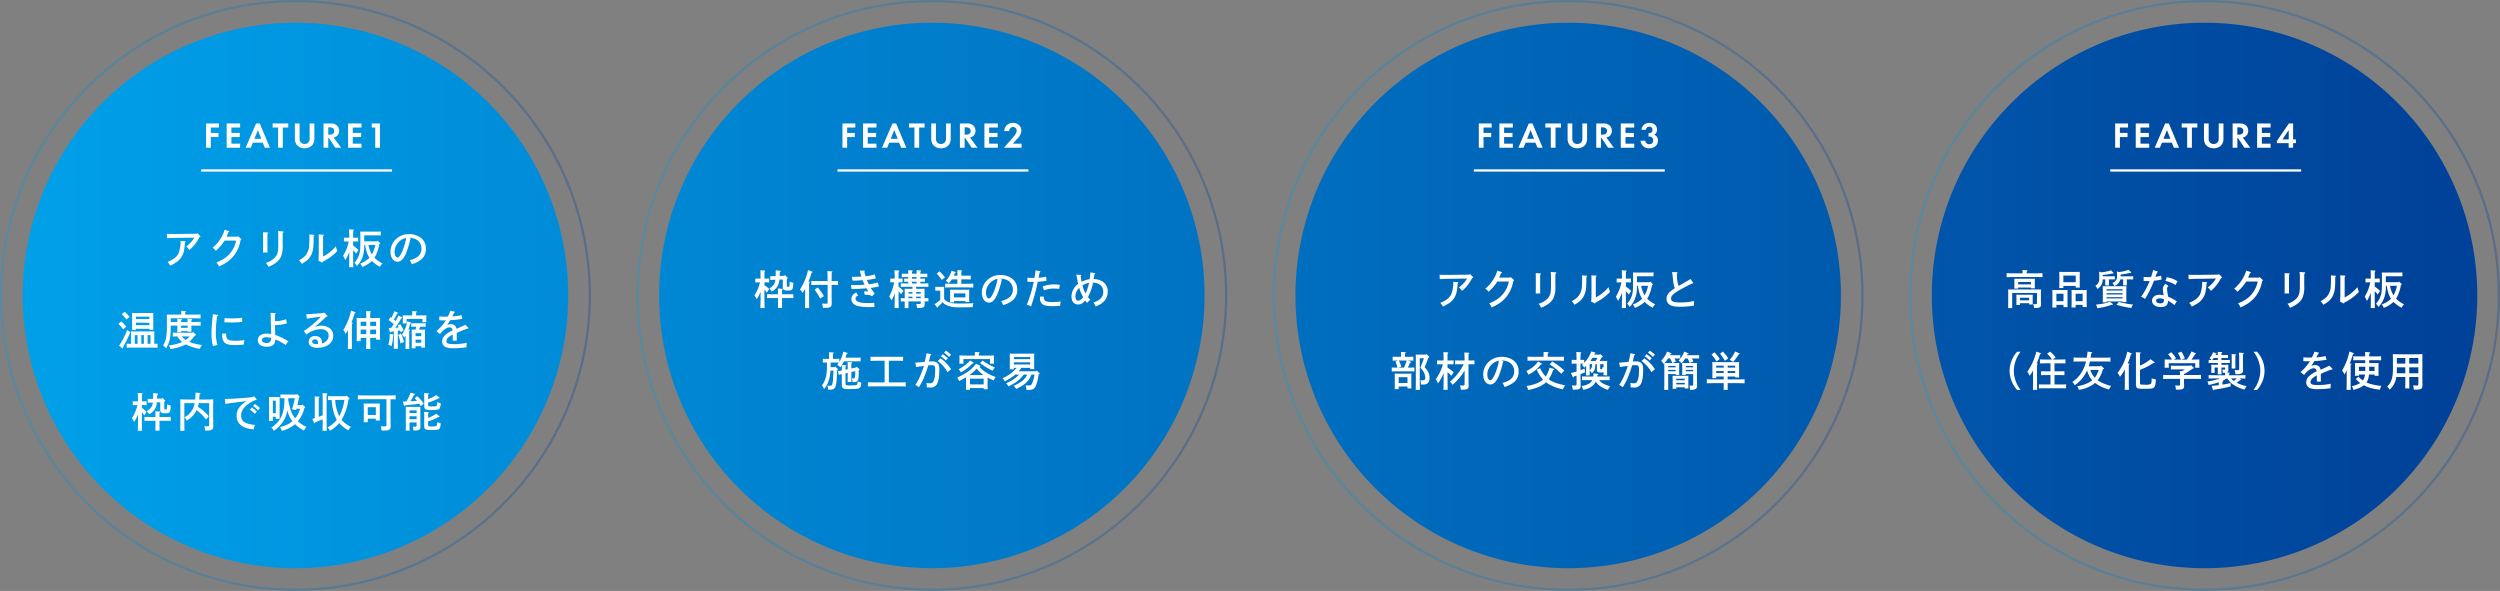
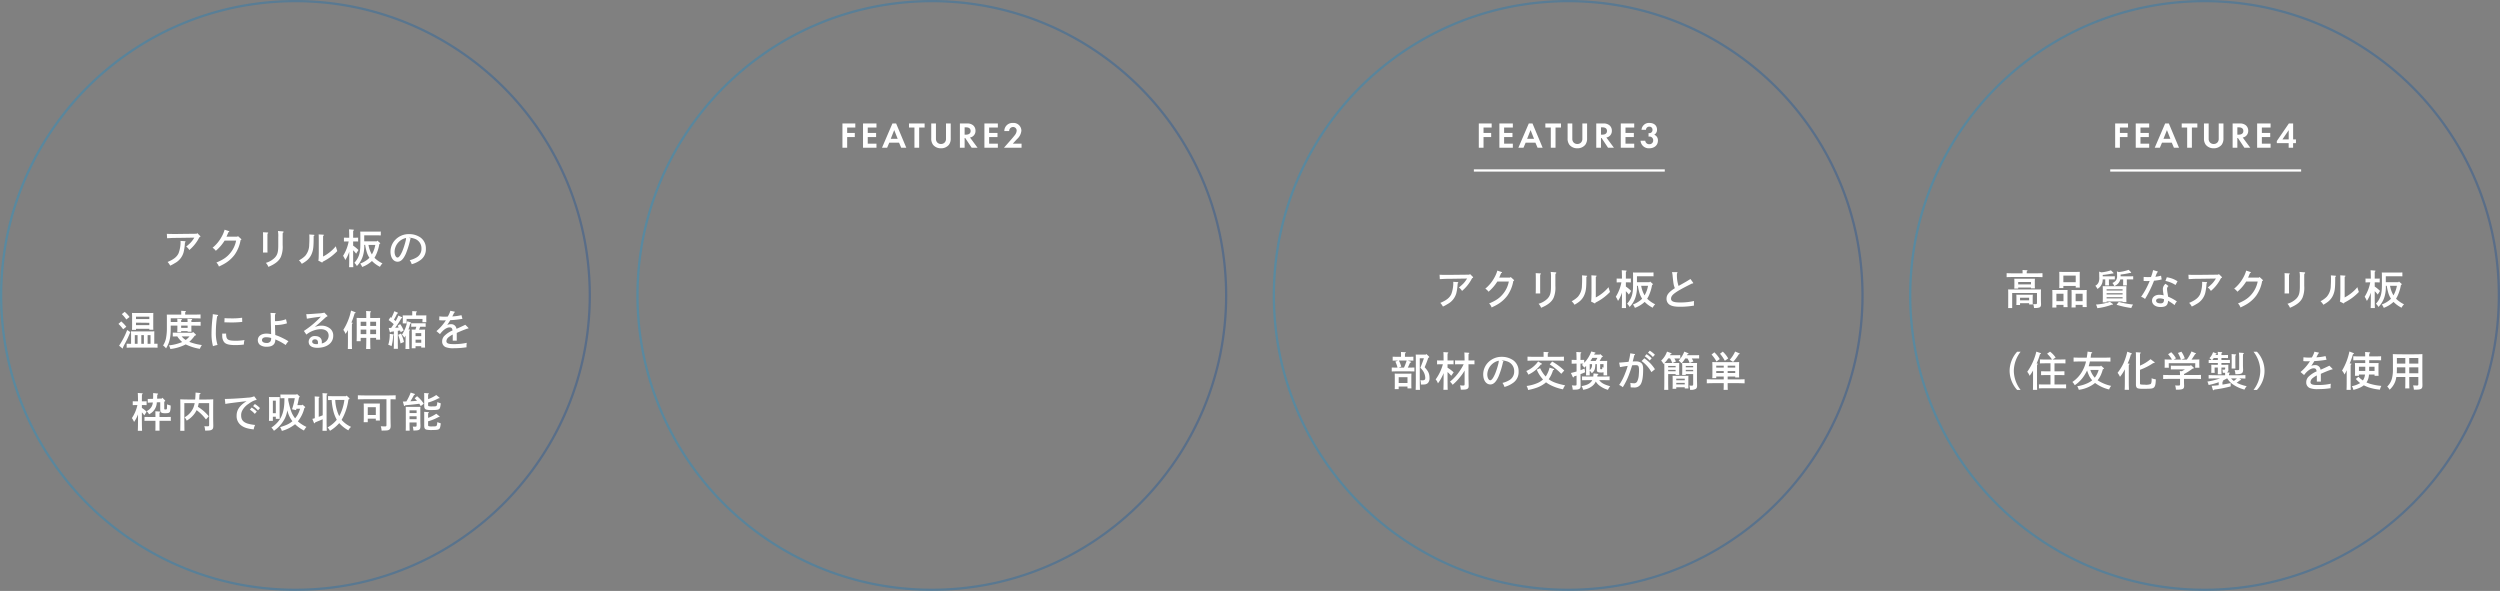
<svg xmlns="http://www.w3.org/2000/svg" width="1100.004" height="260.004">
  <rect width="100%" height="100%" fill="#808080" stroke="none" />
  <defs>
    <linearGradient id="a" y1=".5" x2="1" y2=".5" gradientUnits="objectBoundingBox">
      <stop offset="0" stop-color="#00a0e9" />
      <stop offset="1" stop-color="#004199" />
    </linearGradient>
  </defs>
  <g data-name="グループ 782">
    <g data-name="グループ 780">
      <path data-name="中マド 6" d="M17958 20626a130.743 130.743 0 01-26.2-2.643 129.285 129.285 0 01-46.486-19.561 130.4 130.4 0 01-47.1-57.2 129.15 129.15 0 01-7.574-24.4 131.194 131.194 0 010-52.4 129.256 129.256 0 0119.561-46.484 130.364 130.364 0 0157.2-47.1 128.974 128.974 0 0124.4-7.574 131.194 131.194 0 0152.4 0 129.256 129.256 0 0146.484 19.561 130.4 130.4 0 0147.1 57.2 129.3 129.3 0 017.576 24.4 131.289 131.289 0 010 52.4 129.306 129.306 0 01-19.562 46.484 130.377 130.377 0 01-57.2 47.1 129.106 129.106 0 01-24.4 7.574A130.743 130.743 0 0117958 20626zm0-259a129.925 129.925 0 00-26 2.621 128.243 128.243 0 00-46.127 19.41 129.347 129.347 0 00-46.736 56.758 128.409 128.409 0 00-7.518 24.215 130.34 130.34 0 000 52 128.335 128.335 0 0019.41 46.127 129.383 129.383 0 0056.756 46.74 128.409 128.409 0 0024.215 7.518 130.34 130.34 0 0052 0 128.292 128.292 0 0046.127-19.412 129.4 129.4 0 0046.74-56.758 128.65 128.65 0 007.518-24.215 130.34 130.34 0 000-52 128.321 128.321 0 00-19.412-46.129 129.408 129.408 0 00-56.758-46.738 128.5 128.5 0 00-24.215-7.516 129.925 129.925 0 00-26-2.621z" transform="translate(-17267.998 -20365.998)" opacity=".304" fill="url(#a)" />
      <path data-name="中マド 7" d="M17958 20626a130.743 130.743 0 01-26.2-2.643 129.285 129.285 0 01-46.486-19.561 130.4 130.4 0 01-47.1-57.2 129.15 129.15 0 01-7.574-24.4 131.194 131.194 0 010-52.4 129.256 129.256 0 0119.561-46.484 130.364 130.364 0 0157.2-47.1 128.974 128.974 0 0124.4-7.574 131.194 131.194 0 0152.4 0 129.256 129.256 0 0146.484 19.561 130.4 130.4 0 0147.1 57.2 129.3 129.3 0 017.576 24.4 131.289 131.289 0 010 52.4 129.306 129.306 0 01-19.562 46.484 130.377 130.377 0 01-57.2 47.1 129.106 129.106 0 01-24.4 7.574A130.743 130.743 0 0117958 20626zm0-259a129.925 129.925 0 00-26 2.621 128.243 128.243 0 00-46.127 19.41 129.347 129.347 0 00-46.736 56.758 128.409 128.409 0 00-7.518 24.215 130.34 130.34 0 000 52 128.335 128.335 0 0019.41 46.127 129.383 129.383 0 0056.756 46.74 128.409 128.409 0 0024.215 7.518 130.34 130.34 0 0052 0 128.292 128.292 0 0046.127-19.412 129.4 129.4 0 0046.74-56.758 128.65 128.65 0 007.518-24.215 130.34 130.34 0 000-52 128.321 128.321 0 00-19.412-46.129 129.408 129.408 0 00-56.758-46.738 128.5 128.5 0 00-24.215-7.516 129.925 129.925 0 00-26-2.621z" transform="translate(-16987.996 -20365.998)" opacity=".304" fill="url(#a)" />
-       <path data-name="合体 51" d="M18668 20486a120 120 0 11120 120 120 120 0 01-120-120zm-280 0a120 120 0 11120 120 120 120 0 01-120-120zm-280 0a120 120 0 11120 120 120 120 0 01-120-120zm-280 0a120 120 0 11120 120 120 120 0 01-120-120z" transform="translate(-17817.998 -20355.994)" fill="url(#a)" />
      <g data-name="グループ 779">
        <path data-name="中マド 4" d="M17958 20626a130.743 130.743 0 01-26.2-2.643 129.285 129.285 0 01-46.486-19.561 130.4 130.4 0 01-47.1-57.2 129.15 129.15 0 01-7.574-24.4 131.194 131.194 0 010-52.4 129.256 129.256 0 0119.561-46.484 130.364 130.364 0 0157.2-47.1 128.974 128.974 0 0124.4-7.574 131.194 131.194 0 0152.4 0 129.256 129.256 0 0146.484 19.561 130.4 130.4 0 0147.1 57.2 129.3 129.3 0 017.576 24.4 131.289 131.289 0 010 52.4 129.306 129.306 0 01-19.562 46.484 130.377 130.377 0 01-57.2 47.1 129.106 129.106 0 01-24.4 7.574A130.743 130.743 0 0117958 20626zm0-259a129.925 129.925 0 00-26 2.621 128.243 128.243 0 00-46.127 19.41 129.347 129.347 0 00-46.736 56.758 128.409 128.409 0 00-7.518 24.215 130.34 130.34 0 000 52 128.335 128.335 0 0019.41 46.127 129.383 129.383 0 0056.756 46.74 128.409 128.409 0 0024.215 7.518 130.34 130.34 0 0052 0 128.292 128.292 0 0046.127-19.412 129.4 129.4 0 0046.74-56.758 128.65 128.65 0 007.518-24.215 130.34 130.34 0 000-52 128.321 128.321 0 00-19.412-46.129 129.408 129.408 0 00-56.758-46.738 128.5 128.5 0 00-24.215-7.516 129.925 129.925 0 00-26-2.621z" opacity=".304" fill="url(#a)" transform="translate(-17827.998 -20365.998)" />
      </g>
      <path data-name="中マド 5" d="M17958 20626a130.743 130.743 0 01-26.2-2.643 129.285 129.285 0 01-46.486-19.561 130.4 130.4 0 01-47.1-57.2 129.15 129.15 0 01-7.574-24.4 131.194 131.194 0 010-52.4 129.256 129.256 0 0119.561-46.484 130.364 130.364 0 0157.2-47.1 128.974 128.974 0 0124.4-7.574 131.194 131.194 0 0152.4 0 129.256 129.256 0 0146.484 19.561 130.4 130.4 0 0147.1 57.2 129.3 129.3 0 017.576 24.4 131.289 131.289 0 010 52.4 129.306 129.306 0 01-19.562 46.484 130.377 130.377 0 01-57.2 47.1 129.106 129.106 0 01-24.4 7.574A130.743 130.743 0 0117958 20626zm0-259a129.925 129.925 0 00-26 2.621 128.243 128.243 0 00-46.127 19.41 129.347 129.347 0 00-46.736 56.758 128.409 128.409 0 00-7.518 24.215 130.34 130.34 0 000 52 128.335 128.335 0 0019.41 46.127 129.383 129.383 0 0056.756 46.74 128.409 128.409 0 0024.215 7.518 130.34 130.34 0 0052 0 128.292 128.292 0 0046.127-19.412 129.4 129.4 0 0046.74-56.758 128.65 128.65 0 007.518-24.215 130.34 130.34 0 000-52 128.321 128.321 0 00-19.412-46.129 129.408 129.408 0 00-56.758-46.738 128.5 128.5 0 00-24.215-7.516 129.925 129.925 0 00-26-2.621z" transform="translate(-17547.998 -20365.998)" opacity=".304" fill="url(#a)" />
    </g>
    <g data-name="グループ 781">
-       <path data-name="線 321" fill="none" stroke="#fff" d="M88.502 75.006h84" />
-       <path data-name="線 322" fill="none" stroke="#fff" d="M368.502 75.006h84" />
      <path data-name="線 323" fill="none" stroke="#fff" d="M648.502 75.006h84" />
      <path data-name="線 324" fill="none" stroke="#fff" d="M928.502 75.006h84" />
      <path data-name="パス 1670" d="M73.518 104.828c.216-.018.216-.018.666-.036.126 0 .342-.018.63-.036 1.386-.072 1.386-.072 3.78-.09l6.93-.108-.4.594a10.717 10.717 0 01-1.26 1.62 20.1 20.1 0 01-1.962 1.728 4.564 4.564 0 011.39 1.512 17.292 17.292 0 003.816-4.5c.45-.81.45-.81.666-1.152.324-.108.4-.162.4-.288a.4.4 0 00-.144-.288l-1.242-1.224-.252.288-7.938.09c-.306.018-.7.018-1.008.018-2.394 0-3.114-.018-4.176-.072zm5.9 1.17c.018.216.036.378.036.486a14.273 14.273 0 01-.9 4.986c-.774 1.6-2.16 2.682-4.824 3.8a7.026 7.026 0 011.156 1.618 15.019 15.019 0 001.98-1.062 7.776 7.776 0 003.924-4.842 22.106 22.106 0 00.576-4.248c.2-.162.27-.252.27-.378a.26.26 0 00-.27-.234zm25.02-1.854H99.65c.144-.27.2-.432.432-.972l.4-.972c.342-.126.4-.18.4-.306 0-.108-.072-.162-.252-.234l-1.8-.594a14.356 14.356 0 01-1.4 3.276 16.184 16.184 0 01-3.896 4.664 5.51 5.51 0 011.422 1.35 19.291 19.291 0 003.87-4.482h5.058a11.993 11.993 0 01-2.574 5.472c-1.494 1.818-3.078 2.9-6.1 4.176a4.274 4.274 0 011.1 1.764c1.112-.524 1.562-.758 2.21-1.118a14.826 14.826 0 004.716-4.086 15.58 15.58 0 002.61-6.408c.27-.108.36-.2.36-.324 0-.072-.036-.126-.162-.252l-1.35-1.224zm17.856-2.5a12.725 12.725 0 01.144 2.736v3.636c0 2.862-.36 4.122-1.53 5.364a9.184 9.184 0 01-3.938 2.284 5.2 5.2 0 011.116 1.764c2.988-1.242 4.734-2.646 5.526-4.464a11.658 11.658 0 00.756-5.13v-3.456c0-1.044 0-1.332.036-1.908.288-.162.378-.27.378-.414 0-.126-.126-.216-.306-.234zm-6.588.54c.036.486.054 1.26.054 2.7v3.6c0 1.188-.018 2.016-.054 2.628h2c-.036-.648-.036-1.422-.036-2.628v-3.6c0-1.008 0-1.134.018-2.052.234-.162.342-.252.342-.36 0-.09-.126-.162-.324-.18zm25.762 13.21c.216.108.216.108.27.108.126 0 .216-.108.288-.36a22.414 22.414 0 006.376-4.68q-.459-1.35-.648-2.106a18.078 18.078 0 01-5.6 4.518v-7.038c0-1.386 0-1.656.018-2.034.252-.162.342-.252.342-.36s-.108-.18-.306-.18l-2-.126c.036.486.054 1.278.054 2.7v5.47c-.054 2.79-.054 2.79-.216 3.348zm-5.382-12.24c.036.576.054.846.054 1.458 0 1.188-.036 2.34-.09 3.024a7.528 7.528 0 01-1.782 4.95 10.947 10.947 0 01-2.736 1.962 6.778 6.778 0 011.26 1.548c.81-.49 1.116-.666 1.51-.954a7.55 7.55 0 003.006-3.87c.576-1.548.7-3.006.7-7.452.216-.09.36-.234.36-.342 0-.072-.126-.162-.234-.162zm29.7 3.024h-5.526v-2.628h5.508c.522 0 1.332.018 1.782.036v-1.71c-.558.036-1.26.036-1.782.036h-5.274c-.81 0-1.422 0-2-.018.036.324.054 1.026.054 1.584v4.028c0 3.906-.63 5.868-2.628 8.136a5.165 5.165 0 011.1 1.422 10.668 10.668 0 002.646-4.41 14.541 14.541 0 00.594-4.9h.414a22.369 22.369 0 00.774 3.42 9.651 9.651 0 001.1 2.25 8.476 8.476 0 01-1.116.972 11.727 11.727 0 01-2.936 1.574 6.481 6.481 0 01.864 1.494 12.753 12.753 0 004.3-2.628 13.33 13.33 0 003.53 2.57 5.147 5.147 0 011.1-1.512 12.959 12.959 0 01-3.528-2.466 11.277 11.277 0 00.664-1.222 18.953 18.953 0 001.494-4.86c.378-.126.378-.162.378-.288 0-.072-.054-.126-.216-.27l-1.044-.918zm-.648 1.584a12.862 12.862 0 01-.972 3.132c-.18.4-.36.738-.54 1.062a12.07 12.07 0 01-1.494-4.194zm-9.756-1.53h.756c.486 0 1.062.018 1.44.036v-1.71c-.4.018-1.044.036-1.44.036h-.756c0-2.412 0-2.5.018-3.024.234-.144.324-.252.324-.342 0-.108-.108-.18-.27-.18l-1.89-.144c.054.45.09 1.692.108 3.69h-.9c-.4 0-1.044-.018-1.44-.036v1.71c.378-.018.954-.036 1.44-.036h.648a18.424 18.424 0 01-2.466 6.336 9.327 9.327 0 01.972 1.854 14.967 14.967 0 001.746-3.672v1.548c0 2.322-.018 4.086-.072 5.256h1.854c-.052-1.148-.072-2.898-.072-5.256v-2.178a11.322 11.322 0 011.314 1.494l1.026-1.6a15.143 15.143 0 00-2.34-1.928zm24.534-1.62a6.333 6.333 0 012.214.342 4.428 4.428 0 013.312 4.446 4.306 4.306 0 01-1.98 3.78 10.838 10.838 0 01-3.186 1.3 6.094 6.094 0 01.882 1.778 11.552 11.552 0 003.78-1.782 5.728 5.728 0 002.448-4.986 5.848 5.848 0 00-2.394-5 8.7 8.7 0 00-5.022-1.484 8.194 8.194 0 00-5.886 2.358 7.516 7.516 0 00-2.268 5.346c0 2.628 1.278 4.446 3.132 4.446 1.4 0 2.5-1.062 3.582-3.42a37.2 37.2 0 002-6.462c.2-.108.2-.108.2-.2s-.036-.126-.2-.2zm-1.242.09a6.388 6.388 0 01-.216 1.4 30.877 30.877 0 01-1.44 4.446c-.828 1.858-1.516 2.776-2.106 2.776-.72 0-1.3-1.134-1.3-2.592a6.4 6.4 0 015.062-6.026zm-121 46.584l-1.944-.054v1.764a69.827 69.827 0 012.862-.054h7.848c.828 0 2.106.018 2.88.054v-1.764c-.486 0-.954.018-1.44.036v-3.888c0-.576.018-1.278.036-1.6-.63.036-1.17.036-1.98.036h-6.334c-.81 0-1.35 0-1.98-.036.018.324.054 1.026.054 1.6zm1.638 0v-3.834h1.224v3.834zm6.912 0h-1.278v-3.834h1.278zm-2.916 0h-1.134v-3.834h1.134zm-3.474-6.624h5.868v.414h1.764a43.105 43.105 0 01-.036-1.872v-3.906c0-.576.018-1.278.036-1.6-.612.018-1.17.036-1.98.036H60.05c-.81 0-1.35-.018-1.98-.036.018.324.054 1.026.054 1.6v3.924c0 .882-.018 1.494-.054 1.908h1.764zm5.868-1.6h-5.868v-1.1l5.868.072zm0-2.664h-5.868v-1.064h5.868zm-12.11-2.18a13.771 13.771 0 011.98 2.358l1.44-1.1a14.462 14.462 0 00-2.142-2.27zm-1.476 4.3a15.2 15.2 0 012.07 2.376l1.4-1.116a15.379 15.379 0 00-2.25-2.358zm3.834 2.682a33.544 33.544 0 01-3.548 6.896l1.278 1.062c.144.126.162.162.234.162.108 0 .18-.108.18-.252v-.126c.2-.45.306-.666.54-1.134a44.466 44.466 0 002.7-5.688zm29.934 2.448c.216-.072.342-.162.342-.27a.469.469 0 00-.162-.306l-1.116-1.026-.342.36H78.54c-.738 0-1.854-.036-2.52-.054v1.71a64.643 64.643 0 012.016-.036 5.545 5.545 0 00.558.828 12.231 12.231 0 001.566 1.638 20.261 20.261 0 01-5.85 1.476 5.655 5.655 0 01.648 1.6 19.555 19.555 0 006.372-1.836c.126-.072.252-.126.378-.2a22.931 22.931 0 006.21 1.962 10.671 10.671 0 01.9-1.674 24.893 24.893 0 01-5.544-1.4 17.268 17.268 0 002.412-2.714zm-2.5.378a10.6 10.6 0 01-1.674 1.566 7.7 7.7 0 01-1.764-1.566zm-8.262-6.354v-1.62h9.522c1.044 0 2.664.018 3.6.072v-1.762c-.936.054-2.484.072-3.6.072h-3.168v-1.028c.252-.144.342-.252.342-.342 0-.108-.108-.18-.342-.2l-1.764-.126c.018.27.036.666.036 1.17v.522h-4.376c-.774 0-1.386 0-1.98-.018.018.342.036 1.026.036 1.584v4.27a22.7 22.7 0 01-.378 4.5 9.012 9.012 0 01-1.3 3.24 6.742 6.742 0 011.314 1.278c1.548-2.556 2.052-4.752 2.052-8.892v-1.116h2.934v.648c0 .792-.036 1.692-.054 2.232h1.71v-.468h2.844v.27h1.692c-.036-.486-.036-1.44-.036-2.376v-.306h.828c.954 0 2.412.018 3.24.054v-1.724c-.828.036-2.286.072-3.24.072h-.828v-.774c.234-.162.342-.252.342-.36s-.108-.18-.306-.18l-1.764-.126c.018.324.054.81.054 1.44h-2.826v-.774c.234-.162.342-.252.342-.36s-.108-.18-.306-.18l-1.74-.13c.018.324.036.81.054 1.44zm7.434 1.6v.99h-2.844v-.99zm11.07-5.04a10.84 10.84 0 01-.09 1.4 60.425 60.425 0 00-.468 7.218 20.64 20.64 0 00.648 5.472 12.566 12.566 0 012-.54 17.61 17.61 0 01-.738-5.634 44.639 44.639 0 01.576-7c.306-.144.4-.216.4-.36 0-.126-.108-.234-.288-.252zm5.112 3.582c.99.036 2.142.072 3.366.072a43.646 43.646 0 004.482-.252l-.054-1.836a29.058 29.058 0 01-4.338.288c-1.566 0-2.268-.018-3.384-.108zm-.972 4.986c0 .108 0 .108.018 1.026a4.5 4.5 0 00.774 2.628c.756.99 2.178 1.386 5.094 1.386a29.459 29.459 0 003.65-.234 7.4 7.4 0 01.27-1.98 26.653 26.653 0 01-3.618.306c-3.834 0-4.446-.45-4.464-3.168zm21.236-9.122a13.884 13.884 0 01.126 1.512c.018 1.764.018 1.8.09 4.176.054 1.4.054 1.674.072 3.654a9.689 9.689 0 00-2.052-.234c-2.3 0-3.8 1.152-3.8 2.88a2.692 2.692 0 00.972 2.106 4.953 4.953 0 003.006.792c1.764 0 2.916-.54 3.438-1.638a3.722 3.722 0 00.288-1.584 24.491 24.491 0 014.212 2.232c.27.18.27.18.36.234a6.9 6.9 0 011.206-1.638 21.819 21.819 0 00-2.34-1.314 24.053 24.053 0 00-3.456-1.458c-.072-2.052-.09-2.736-.126-4.356a17.791 17.791 0 005.274-.774l-.432-1.818a12.85 12.85 0 01-4.838.846c0-.324-.018-.576-.018-.99 0-.612 0-.918.018-1.926.234-.18.288-.252.288-.36 0-.162-.144-.27-.378-.27zm.306 11.3a2.57 2.57 0 01-.288 1.188 1.9 1.9 0 01-1.764.738c-1.206 0-1.98-.486-1.98-1.242 0-.792.7-1.278 1.854-1.278a7.256 7.256 0 012.178.342zm15.716-8.744c2.412-.414 2.412-.414 6.156-.9a40.527 40.527 0 01-7.47 6.282l1.1 1.6a10.488 10.488 0 016.264-2.376c2.214 0 3.528 1.062 3.528 2.862a3.316 3.316 0 01-.864 2.2 4 4 0 01-2.178 1.224 4.439 4.439 0 00.054-.7c0-1.6-1.116-2.556-2.97-2.556a2.542 2.542 0 00-2.826 2.484c0 1.728 1.35 2.682 3.834 2.682 4.158 0 6.966-2.124 6.966-5.256a3.9 3.9 0 00-1.242-3.1 5.992 5.992 0 00-3.906-1.4 7.236 7.236 0 00-2.988.648c.9-.792.918-.81 1.17-1.026.54-.45.882-.738.918-.774 1.044-.972 1.044-.972 2.034-1.854.2-.2.522-.486.936-.846.486-.162.54-.2.54-.36 0-.09-.036-.162-.162-.288l-1.188-1.224a12.22 12.22 0 01-2.448.342c-4.266.324-4.266.324-5.526.324zm4.806 11.16c-.18.018-.342.036-.486.036-1.3 0-1.98-.4-1.98-1.134 0-.576.5-.99 1.224-.99.864 0 1.332.5 1.332 1.44a2.156 2.156 0 01-.09.648zm21.348-2.736c0 1.638-.018 3.258-.09 4.9h1.89c-.072-1.638-.072-3.258-.072-4.9h2.574v.792h1.782c-.036-.684-.054-1.728-.054-3.168v-3.546c.018-2.268.018-2.268.054-2.862-.486.018-.918.036-1.53.036h-2.83c0-.81-.018-1.6.018-2.412.234-.162.324-.252.324-.342 0-.108-.108-.18-.27-.2l-1.908-.126c.072.576.072 1.17.09 1.746 0 .45.018.882 0 1.332h-2.714c-.612 0-1.044-.018-1.53-.036.036.576.054 1.782.054 2.862v4.23c0 1.386-.018 2.43-.054 3.15h1.782v-1.456zm0-5.238h-2.484v-1.854h2.484zm1.728 0v-1.854h2.574v1.854zm-1.728 1.6v1.986h-2.484v-1.98zm1.728 0h2.574v1.986h-2.578zm-8.3-3.078a31.563 31.563 0 001.422-4.068c.36-.126.432-.162.432-.306 0-.108-.09-.2-.27-.252l-1.728-.666a25.78 25.78 0 01-3.4 8.5 6.158 6.158 0 01.972 1.782 15.185 15.185 0 001.062-1.692v4.626c0 1.656-.018 2.88-.054 3.69h1.836a91.698 91.698 0 01-.054-3.69v-4.286c0-1.314.018-2.178.036-3.078.234-.144.342-.252.342-.36 0-.09-.108-.162-.288-.18zm16.884 4.05c.036.144.144.252.234.252s.18-.072.324-.252c.4-.054.828-.108 1.26-.18v3.96c0 1.656-.018 2.9-.054 3.69h1.838c-.036-.792-.054-2.034-.054-3.69v-4.21c.324-.036.648-.09.972-.144.108.234.2.486.306.756l1.314-.774a14.209 14.209 0 00-1.548-2.794l-1.116.72c.162.234.306.486.468.774q-.783.081-1.566.108a31.189 31.189 0 002.7-4.14c.288-.072.4-.144.4-.27a.313.313 0 00-.18-.252l-1.512-.7a15.6 15.6 0 01-1.188 2.412q-.378-.324-.756-.594a28.855 28.855 0 001.386-2.646c.27-.054.4-.144.4-.252a.328.328 0 00-.18-.234l-1.44-.594a19.125 19.125 0 01-1.314 2.916c-.126-.09-.27-.18-.414-.27l-.774 1.26a20.035 20.035 0 012.25 1.782c-.378.558-.756 1.116-1.134 1.656-.342 0-.7.018-1.08.018zm10.962-.954c-.54 0-.9-.018-1.3-.036.018.324.036 1.026.036 1.6v4.734c0 .882-.018 1.494-.036 1.908h1.692v-.9h2.5v.612h1.692a43.105 43.105 0 01-.036-1.872v-4.478c0-.576.018-1.278.036-1.6-.4.018-.756.036-1.3.036h-1.356a5.251 5.251 0 00.234-.558c.144-.342.216-.558.288-.72h.954c.486 0 1.062.018 1.44.036v-1.568c-.4.018-1.044.018-1.44.018h-3.474c-.4 0-1.044 0-1.44-.018v1.566c.378-.018.954-.036 1.44-.036h.81c-.126.432-.27.864-.414 1.278zm2.9 5.76h-2.5v-1.35h2.5zm0-2.9h-2.5v-1.31h2.5zm-3.96-9.122h-2.2c-.81 0-1.368 0-2-.018.036.288.054.99.054 1.44v.7c0 .36-.018 1.1-.054 1.386h1.77c-.036-.252-.054-1.062-.054-1.386v-.558h7v.2c-.018.7-.036 1.134-.054 1.242h1.748a28.605 28.605 0 01-.036-1.242v-.522c0-.288.018-1.044.036-1.26-.63.018-1.17.018-1.98.018h-2.538v-1.242c.252-.144.36-.234.36-.36 0-.09-.126-.162-.342-.18l-1.728-.108c.018.252.018.648.018 1.152zm-2.934 11.088c0 1.656-.018 2.88-.054 3.69h1.728c-.054-.846-.072-2.016-.072-3.69v-1.258c.018-2.754.018-2.754.018-3.078.252-.162.342-.252.342-.36 0-.09-.108-.162-.288-.18l-.432-.036a18.034 18.034 0 00.774-2.52c.36-.126.432-.162.432-.306 0-.108-.09-.2-.252-.27l-1.44-.522a15.26 15.26 0 01-2.376 5.922 4.321 4.321 0 011.064 1.312c.234-.36.414-.63.558-.9zm-3.294-2.52a16.78 16.78 0 011.062 3.762l1.512-.612a14.21 14.21 0 00-1.3-3.726zm-3.69-.45a14.259 14.259 0 01-.648 4.806 6.9 6.9 0 011.44.612 18.212 18.212 0 00.7-4.662l.162-.126c.09-.072.108-.108.108-.18 0-.108-.072-.18-.216-.2zm26.676-10.152a9.784 9.784 0 01-1.134 2.538 12.011 12.011 0 01-1.26.054 15.081 15.081 0 01-2.43-.144l-.072 1.692a12.921 12.921 0 001.62.09c.378 0 .576 0 1.314-.036a20.772 20.772 0 01-4.158 4.752l1.566 1.332c1.332-1.836 2.952-2.97 4.212-2.97.846 0 1.152.342 1.314 1.35a11.339 11.339 0 00-3.582 2.376 3.38 3.38 0 00-.99 2.394 2.613 2.613 0 001.53 2.556 9.006 9.006 0 003.744.486 34.676 34.676 0 005.472-.414 3.214 3.214 0 01-.036-.54 12.35 12.35 0 01.108-1.422 25.519 25.519 0 01-5.8.576c-2.322 0-3.15-.342-3.15-1.314a2.4 2.4 0 01.99-1.746 9.111 9.111 0 011.8-1.152v2.7h1.764v-3.42c2.07-.918 3.006-1.3 4.662-1.89h.234c.144 0 .252-.054.252-.162a.389.389 0 00-.108-.252l-1.278-1.278c-1.512.738-3.024 1.44-3.888 1.782a2.276 2.276 0 00-2.412-2.034 3.959 3.959 0 00-1.674.342c.342-.468.972-1.458 1.35-2.106a42.853 42.853 0 005.364-.594l-.432-1.62a21.148 21.148 0 01-4.05.558 12.226 12.226 0 00.81-1.62c.27-.108.342-.18.342-.288a.21.21 0 00-.18-.2zM71.169 175.37l-2.052.054.09-1.764c.306-.144.378-.2.378-.306s-.144-.2-.342-.216l-1.854-.2v1.278c0 .414-.018.846-.036 1.26l-.576.018c-.432.018-1.134.036-1.782.036l.036 1.674c.846-.054 1.584-.09 1.782-.108l.414-.018a4.065 4.065 0 01-.7 2.124 5.026 5.026 0 01-1.98 1.692 6.641 6.641 0 011.044 1.386 5.924 5.924 0 003.4-5.256l1.512-.036v3.06c0 1.44.414 1.782 2.106 1.782 1.422 0 1.872-.144 2.178-.7a7.636 7.636 0 00.288-2.718 10.458 10.458 0 01-1.566-.5c-.018 1.1-.036 1.728-.072 1.89-.054.288-.2.378-.7.378-.36 0-.468-.108-.468-.432v-3.042l.072-.018c.2-.054.36-.18.36-.306 0-.09-.072-.2-.216-.342l-1.044-1.044zm-8.748 2.862h.648c.486 0 1.062.018 1.44.036v-1.71c-.4.018-1.044.036-1.44.036h-.648c.018-2.412.018-2.5.036-3.024.234-.144.324-.252.324-.342 0-.108-.108-.18-.27-.18l-1.89-.144c.054.45.09 1.692.108 3.69h-.882c-.4 0-1.044-.018-1.44-.036v1.71c.378-.018.954-.036 1.44-.036h.612a16.42 16.42 0 01-2.43 5.724 7.739 7.739 0 01.954 1.71 13.818 13.818 0 001.746-3.348v1.98c0 2.322-.036 4.086-.09 5.256h1.872c-.054-1.152-.09-2.9-.09-5.256v-2.862a11.59 11.59 0 011.08 1.332l1.008-1.62a12.346 12.346 0 00-2.088-1.674zm7.758 6.912h3.168c.522 0 1.3.018 1.8.036v-1.746c-.5.018-1.278.036-1.8.036h-3.168v-1.854c.252-.144.342-.252.342-.36 0-.09-.108-.162-.306-.18l-1.872-.126c.036.5.054 1.206.054 2.52h-3.024a60.04 60.04 0 01-1.8-.036v1.746a60.04 60.04 0 011.8-.036h3.024v1.728c0 1.152 0 2-.036 2.628h1.854c-.036-.54-.036-1.4-.036-2.628zm12.708-9.36c-1.224 0-2.628-.036-3.582-.09.036.558.036.558.054 3.51v6.84c-.036 2.754-.036 2.754-.054 3.51h1.854c-.018-.756-.018-.756-.054-4.248v-7.92h4.554a10.664 10.664 0 01-.666 2.214 8.917 8.917 0 01-3.762 4.014 5.34 5.34 0 01.918 1.476 11.533 11.533 0 002.844-2.34 9.17 9.17 0 001.509-2.286 19.254 19.254 0 014.122 4.1l1.242-1.4a19.492 19.492 0 00-4.806-4.176c.108-.378.216-.774.306-1.188.036-.144.054-.27.09-.414h4.572v9.45c0 .648-.09.738-.666.738a14.165 14.165 0 01-1.458-.054 6.864 6.864 0 01.342 1.944c1.944 0 2.484-.09 3.006-.432.45-.306.594-.72.594-1.62v-.342c-.018-.99-.054-2.538-.054-3.06v-4.804c.018-2.952.018-2.952.054-3.51-.954.054-2.358.09-3.582.09h-2.61c.036-.576.09-1.3.126-2.268.342-.126.468-.216.468-.342s-.216-.252-.432-.27l-1.764-.18c-.036 1.224-.09 2.214-.18 3.06zm28.458 2.9a10.478 10.478 0 012.178 1.872l.882-.99a11.53 11.53 0 00-2.268-1.8zm-1.4 1.566a10.371 10.371 0 012.157 1.856l.9-.99a11.529 11.529 0 00-2.268-1.8zm-10.782-2.5c.792-.2 2.772-.468 9.342-1.242-3.078 1.926-4.392 3.852-4.392 6.426a5.066 5.066 0 002.174 4.372c1.242.882 2.628 1.314 5.346 1.638a5.788 5.788 0 01.63-1.962 17.3 17.3 0 01-3.33-.612c-1.962-.63-2.826-1.71-2.826-3.546a4.312 4.312 0 01.522-2.232 7.9 7.9 0 012.79-2.934 10.11 10.11 0 012.9-1.584c.522-.072.558-.072.558-.252 0-.09-.018-.126-.126-.27l-.918-1.188a7.226 7.226 0 01-2.79.594c-2.988.288-7.866.576-9.918.576h-.2zm31.68.5c.288-1.1.5-2.232.72-3.348.27-.162.324-.234.324-.324a.38.38 0 00-.126-.234l-1.102-1.008-.216.27h-5.256c-.54 0-1.3-.018-1.8-.036v1.674c.5-.018 1.242-.036 1.764-.036v.306c0 6.39-1.512 9.7-5.742 12.654a4.73 4.73 0 011.116 1.386 14.615 14.615 0 004.842-5.508 13.183 13.183 0 001.062-3.528c.018.09.054.18.072.27a11.66 11.66 0 002.16 4.536c-1.26 1.134-2.736 1.818-5.418 2.61a7.449 7.449 0 01.774 1.672 15.834 15.834 0 005.814-2.95 15.965 15.965 0 003.906 2.772 8.193 8.193 0 011.1-1.584 15.422 15.422 0 01-3.78-2.448l.09-.108a14.814 14.814 0 002.772-5.76c.324-.18.378-.234.378-.342 0-.09-.036-.144-.144-.234l-1.08-.936-.18.234zm1.224 1.6c-.072.234-.18.5-.306.846a10.19 10.19 0 01-1.912 3.368c-.072-.09-.162-.2-.234-.306-1.26-1.728-1.8-3.132-2.79-7.6 0-.324.018-.63.018-.954h2.859a28.456 28.456 0 01-1.221 4.882l1.8.378c.054-.2.09-.414.144-.612zm-12.006 3.51h1.3v.936h1.728c-.036-.684-.054-1.656-.054-3.168v-3.6c0-1.08.036-2.286.054-2.862a9.613 9.613 0 01-1.062.036h-2.628a9.78 9.78 0 01-1.062-.036c.036.594.036.594.054 2.862v4.518c0 1.422-.018 2.484-.054 3.15h1.728zm1.3-1.548h-1.3v-5.506h1.3zm32.112-6.1c.216-.09.306-.18.306-.324a.4.4 0 00-.144-.27l-1.134-1.08-.234.288h-5.04c-.882 0-2.106-.018-2.88-.054v1.764c.432-.018 1.008-.018 1.584-.036a26.4 26.4 0 00.63 4.356 15.865 15.865 0 001.62 4.338 13.692 13.692 0 01-4.05 3.366 7.168 7.168 0 011.062 1.494 16.9 16.9 0 004.068-3.384 15.232 15.232 0 004.014 3.186 4.789 4.789 0 011.206-1.53 12.092 12.092 0 01-4.176-3.078 23.922 23.922 0 002.997-8.964zm-1.944.27a20.368 20.368 0 01-2.268 7.146c-.18-.4-.36-.81-.54-1.26a18.552 18.552 0 01-1.219-5.886zm-7.74 13.572c-.054-1.152-.09-2.9-.09-5.256v-6.03c.018-4.014.018-4.014.036-4.644.234-.144.324-.234.324-.342 0-.09-.108-.18-.27-.18l-1.908-.126c.072.558.108 2.34.108 5.292v4.464a69.94 69.94 0 01-1.746.684v-8.334c.252-.162.342-.252.342-.36s-.108-.18-.306-.18l-1.826-.126c.036.522.054 1.278.054 2.7v6.89c-.342.108-.684.2-1.08.306l.7 1.728a.282.282 0 00.252.2c.108 0 .18-.072.252-.216l.09-.2c1.782-.72 2.358-.954 3.258-1.35 0 2.232-.036 3.942-.09 5.076zm18.028-5.348h3.546v.828h1.8c-.036-.414-.054-1.026-.054-1.872v-4.03c0-.576.018-1.26.054-1.584-.4.018-.774.018-1.3.018h-4.55c-.522 0-.9 0-1.3-.018.036.324.054 1.008.054 1.584v4.716c0 .9-.018 1.494-.054 1.926h1.8zm3.546-1.6h-3.546v-3.438h3.546zm6.462-6.93c.81 0 1.656.036 2.268.054v-1.8c-.918.036-2.448.072-3.582.072h-9.468c-1.026 0-2.646-.036-3.582-.072v1.8c.972-.036 2.592-.072 3.582-.072h9v11.214c0 .7-.072.756-.828.756-.378 0-.846-.018-1.674-.072a7.488 7.488 0 01.36 1.908c2.61-.036 2.862-.072 3.4-.45.432-.306.594-.756.594-1.674v-.162a179.135 179.135 0 01-.072-4.14zm10.386-1.926c.378-.108.4-.126.4-.252 0-.09-.072-.162-.2-.2l-1.71-.558a22.566 22.566 0 01-1.908 3.906c-.468.018-.972.018-1.548.036l.486 1.71c.036.126.162.252.234.252.126 0 .234-.108.378-.324 3.1-.288 4.374-.432 6.138-.666.234.324.432.666.648 1.026l1.332-1.044a13.539 13.539 0 00-2.959-3.31l-1.062.936a11.791 11.791 0 011.044 1.08c-.972.108-1.944.18-2.916.234.4-.63.648-1.044 1.3-2.214zm-2.016 12.132h3.114v1.116c0 .648-.09.738-.666.738-.378 0-.576 0-1.026-.036a7.619 7.619 0 01.288 1.728h.144c2.5 0 2.952-.306 2.952-2.052v-.288a55.115 55.115 0 01-.054-2.142v-4.356c0-.7 0-.7.036-1.584-.4.018-.972.018-1.53.018h-3.474c-.522 0-1.08 0-1.458-.018.018.612.036 1.188.036 2.07v5.778c0 .954 0 1.332-.036 2.646h1.728a94.788 94.788 0 01-.054-3.366zm0-2.718h3.114v1.3h-3.114zm3.114-1.4h-3.114v-1.228h3.114zm5.058-8.172c.252-.144.342-.252.342-.36s-.108-.162-.342-.18l-1.728-.126.018 1.152v4.388c0 1.044.252 1.548.864 1.746a9.43 9.43 0 002.88.2c1.764 0 2.466-.126 2.862-.468.36-.36.468-.738.684-2.466-.63-.216-1.044-.36-1.224-.432-.072-.036-.162-.072-.288-.126l-.072.594a2.4 2.4 0 01-.234.972c-.216.306-.468.342-1.98.342a5.11 5.11 0 01-1.476-.108c-.252-.072-.306-.162-.306-.666v-.938a20.648 20.648 0 004.518-1.836h.18c.216 0 .342-.072.342-.2 0-.072-.036-.126-.126-.2l-1.332-1.074a15.256 15.256 0 01-3.582 1.818zm0 8.28c.252-.144.342-.252.342-.36s-.108-.162-.342-.18l-1.728-.126.018 1.152v4.914c0 1.044.252 1.548.864 1.746a10.485 10.485 0 002.88.18c1.764 0 2.466-.108 2.862-.468.36-.342.468-.72.684-2.448-.63-.216-1.044-.36-1.224-.432-.072-.036-.162-.072-.288-.126l-.072.594a2.287 2.287 0 01-.234.954c-.216.306-.468.36-1.98.36a5.11 5.11 0 01-1.476-.108c-.252-.09-.306-.162-.306-.666v-1.498a19.942 19.942 0 004.535-1.836h.18c.216 0 .342-.072.342-.2a.273.273 0 00-.126-.2l-1.332-1.08a16.168 16.168 0 01-3.6 1.836z" fill="#fff" />
-       <path data-name="パス 1671" d="M96.338 54.334h-5.664v10.672h2.08v-4.7h3.36v-1.8h-3.36v-2.38h3.584zm9.312 0h-5.92v10.672h5.92v-1.792h-3.84v-2.908h3.68v-1.8h-3.68v-2.38h3.84zm10.88 10.672h2.24l-4.468-10.672h-1.632l-4.588 10.672h2.256l.944-2.24h4.3zm-4.592-3.936l1.52-3.84 1.52 3.84zm14.9-4.944v-1.792h-6.88v1.792h2.4v8.88h2.08v-8.88zm2.912-1.792v6.528a4.492 4.492 0 00.796 2.844 4.363 4.363 0 003.488 1.54 4.363 4.363 0 003.488-1.54 4.492 4.492 0 00.8-2.848V54.33h-2.08v6.7a2.321 2.321 0 01-.512 1.584 2.147 2.147 0 01-1.7.736 2.147 2.147 0 01-1.7-.736 2.321 2.321 0 01-.512-1.584v-6.7zm12.608 0v10.672h2.08v-4.288h.256l2.844 4.288h2.592l-3.328-4.5a2.958 2.958 0 001.168-.464 2.915 2.915 0 001.248-2.512 3.031 3.031 0 00-1.056-2.4 3.925 3.925 0 00-2.72-.8zm2.08 1.7h.624c.384 0 2.016.016 2.016 1.6 0 1.568-1.648 1.616-2.048 1.616h-.592zm14.624-1.7h-5.92v10.672h5.92v-1.792h-3.84v-2.908h3.68v-1.8h-3.68v-2.38h3.84zm6.04 10.672h2.08V54.334h-3.612v1.792h1.532z" fill="#fff" />
      <path data-name="パス 1675" d="M376.338 54.334h-5.664v10.672h2.08v-4.7h3.36v-1.8h-3.36v-2.38h3.584zm9.312 0h-5.92v10.672h5.92v-1.792h-3.84v-2.908h3.68v-1.8h-3.68v-2.38h3.84zm10.88 10.672h2.24l-4.468-10.672h-1.632l-4.588 10.672h2.256l.944-2.24h4.3zm-4.592-3.936l1.52-3.84 1.52 3.84zm14.9-4.944v-1.792h-6.88v1.792h2.4v8.88h2.08v-8.88zm2.912-1.792v6.528a4.492 4.492 0 00.796 2.844 4.363 4.363 0 003.488 1.54 4.363 4.363 0 003.488-1.54 4.492 4.492 0 00.8-2.848V54.33h-2.08v6.7a2.321 2.321 0 01-.512 1.584 2.147 2.147 0 01-1.7.736 2.147 2.147 0 01-1.7-.736 2.321 2.321 0 01-.512-1.584v-6.7zm12.608 0v10.672h2.08v-4.288h.256l2.844 4.288h2.592l-3.328-4.5a2.958 2.958 0 001.168-.464 2.915 2.915 0 001.248-2.512 3.031 3.031 0 00-1.056-2.4 3.925 3.925 0 00-2.72-.8zm2.08 1.7h.624c.384 0 2.016.016 2.016 1.6 0 1.568-1.648 1.616-2.048 1.616h-.592zm14.624-1.7h-5.92v10.672h5.92v-1.792h-3.84v-2.908h3.68v-1.8h-3.68v-2.38h3.84zm2.684 10.672h7.744v-1.792h-3.856l1.84-2a5.612 5.612 0 001.936-3.728 3.453 3.453 0 00-3.76-3.392 3.562 3.562 0 00-3.748 3.568h2.144a1.7 1.7 0 011.7-1.776 1.547 1.547 0 011.584 1.62 3.35 3.35 0 01-.628 1.708c-.384.576-1.632 2-1.824 2.224z" fill="#fff" />
      <path data-name="パス 1674" d="M656.338 54.334h-5.664v10.672h2.08v-4.7h3.36v-1.8h-3.36v-2.38h3.584zm9.312 0h-5.92v10.672h5.92v-1.792h-3.84v-2.908h3.68v-1.8h-3.68v-2.38h3.84zm10.88 10.672h2.24l-4.468-10.672h-1.632l-4.588 10.672h2.256l.944-2.24h4.3zm-4.592-3.936l1.52-3.84 1.52 3.84zm14.9-4.944v-1.792h-6.88v1.792h2.4v8.88h2.08v-8.88zm2.912-1.792v6.528a4.492 4.492 0 00.796 2.844 4.363 4.363 0 003.488 1.54 4.363 4.363 0 003.488-1.54 4.492 4.492 0 00.8-2.848V54.33h-2.08v6.7a2.321 2.321 0 01-.512 1.584 2.147 2.147 0 01-1.7.736 2.147 2.147 0 01-1.7-.736 2.321 2.321 0 01-.512-1.584v-6.7zm12.608 0v10.672h2.08v-4.288h.256l2.844 4.288h2.592l-3.328-4.5a2.958 2.958 0 001.168-.464 2.915 2.915 0 001.248-2.512 3.031 3.031 0 00-1.056-2.4 3.925 3.925 0 00-2.72-.8zm2.08 1.7h.624c.384 0 2.016.016 2.016 1.6 0 1.568-1.648 1.616-2.048 1.616h-.592zm14.624-1.7h-5.92v10.672h5.92v-1.792h-3.84v-2.908h3.68v-1.8h-3.68v-2.38h3.84zm5.168 2.784a1.416 1.416 0 011.472-1.392 1.327 1.327 0 011.4 1.408 1.365 1.365 0 01-1.456 1.456h-.284v1.5h.272a1.613 1.613 0 011.776 1.664 1.619 1.619 0 01-1.712 1.7 1.689 1.689 0 01-1.776-1.52h-2.08a3.61 3.61 0 003.84 3.312c2.112 0 3.808-1.232 3.808-3.424a2.574 2.574 0 00-1.632-2.544 2.41 2.41 0 001.232-2.24c0-1.792-1.3-2.944-3.344-2.944a3.266 3.266 0 00-3.472 3.024z" fill="#fff" />
      <path data-name="パス 1673" d="M936.338 54.334h-5.664v10.672h2.08v-4.7h3.36v-1.8h-3.36v-2.38h3.584zm9.312 0h-5.92v10.672h5.92v-1.792h-3.84v-2.908h3.68v-1.8h-3.68v-2.38h3.84zm10.88 10.672h2.24l-4.468-10.672h-1.632l-4.588 10.672h2.256l.944-2.24h4.3zm-4.592-3.936l1.52-3.84 1.52 3.84zm14.9-4.944v-1.792h-6.88v1.792h2.4v8.88h2.08v-8.88zm2.912-1.792v6.528a4.492 4.492 0 00.796 2.844 4.363 4.363 0 003.488 1.54 4.363 4.363 0 003.488-1.54 4.492 4.492 0 00.8-2.848V54.33h-2.08v6.7a2.321 2.321 0 01-.512 1.584 2.147 2.147 0 01-1.7.736 2.147 2.147 0 01-1.7-.736 2.321 2.321 0 01-.512-1.584v-6.7zm12.608 0v10.672h2.08v-4.288h.256l2.844 4.288h2.592l-3.328-4.5a2.958 2.958 0 001.168-.464 2.915 2.915 0 001.248-2.512 3.031 3.031 0 00-1.056-2.4 3.925 3.925 0 00-2.72-.8zm2.08 1.7h.624c.384 0 2.016.016 2.016 1.6 0 1.568-1.648 1.616-2.048 1.616h-.592zm14.624-1.7h-5.92v10.672h5.92v-1.792h-3.84v-2.908h3.68v-1.8h-3.68v-2.38h3.84zm9.92 0h-1.88l-5.3 7.728v.928h5.216v2.016h1.952V62.99h1.248v-1.664h-1.24zm-4.7 6.992l2.752-4.064v4.064z" fill="#fff" />
-       <path data-name="パス 1676" d="M345.094 121.37l-2.052.054.09-1.764c.306-.144.378-.2.378-.306s-.144-.2-.342-.216l-1.854-.2v1.278c0 .414-.018.846-.036 1.26l-.576.018c-.432.018-1.134.036-1.782.036l.036 1.674c.846-.054 1.584-.09 1.782-.108l.414-.018a4.065 4.065 0 01-.7 2.124 5.026 5.026 0 01-1.98 1.692 6.641 6.641 0 011.044 1.386 5.924 5.924 0 003.4-5.256l1.512-.036v3.06c0 1.44.414 1.782 2.106 1.782 1.422 0 1.872-.144 2.178-.7a7.636 7.636 0 00.29-2.718 10.458 10.458 0 01-1.566-.5c-.018 1.1-.036 1.728-.072 1.89-.054.288-.2.378-.7.378-.36 0-.468-.108-.468-.432v-3.042l.072-.018c.2-.054.36-.18.36-.306 0-.09-.072-.2-.216-.342l-1.044-1.044zm-8.748 2.862h.648c.486 0 1.062.018 1.44.036v-1.71c-.4.018-1.044.036-1.44.036h-.648c.018-2.412.018-2.5.036-3.024.234-.144.324-.252.324-.342 0-.108-.108-.18-.27-.18l-1.89-.144c.054.45.09 1.692.108 3.69h-.882c-.4 0-1.044-.018-1.44-.036v1.71c.378-.018.954-.036 1.44-.036h.612a16.42 16.42 0 01-2.43 5.724 7.739 7.739 0 01.954 1.71 13.818 13.818 0 001.746-3.348v1.98c0 2.322-.036 4.086-.09 5.256h1.872c-.054-1.152-.09-2.9-.09-5.256v-2.862a11.591 11.591 0 011.08 1.332l1.008-1.62a12.345 12.345 0 00-2.088-1.674zm7.756 6.912h3.168c.522 0 1.3.018 1.8.036v-1.746c-.5.018-1.278.036-1.8.036h-3.168v-1.854c.252-.144.342-.252.342-.36 0-.09-.108-.162-.306-.18l-1.872-.126c.036.5.054 1.206.054 2.52h-3.018a60.04 60.04 0 01-1.8-.036v1.746a60.04 60.04 0 011.8-.036h3.024v1.728c0 1.152 0 2-.036 2.628h1.854c-.042-.54-.042-1.404-.042-2.628zm21.816-5.8h.288c.7 0 1.854.036 2.52.054v-1.764c-.63.018-1.782.036-2.52.036h-.288c0-3.132 0-3.186.018-3.762.234-.144.324-.234.324-.342 0-.09-.108-.162-.252-.18l-1.98-.126c.072.5.108 1.98.126 4.41h-4.642c-.81 0-1.836-.018-2.52-.036v1.772a57.607 57.607 0 012.52-.054h4.644v7.524c0 .666-.09.756-.7.756-.234 0-.27 0-1.746-.072a6.662 6.662 0 01.342 1.908c2.268 0 2.772-.072 3.312-.432.432-.288.594-.7.594-1.584v-.18c-.036-2.034-.036-3.492-.036-4.23zm-11.662 6.52c0 1.656-.018 2.88-.054 3.69h1.836c-.018-.792-.036-2.07-.036-3.69v-4.284c0-1.314 0-2.178.018-3.078.234-.144.342-.252.342-.36 0-.09-.108-.162-.288-.18l-.36-.018a27.73 27.73 0 001.35-3.924c.378-.126.432-.162.432-.306 0-.108-.09-.2-.252-.27l-1.71-.612a25.626 25.626 0 01-3.546 8.568 4.857 4.857 0 011.152 1.512 16.106 16.106 0 001.116-1.906zm4.194-4.392a26.155 26.155 0 012.43 3.888l1.62-1.062a22.411 22.411 0 00-2.7-3.816zm19.818-8.352c.63 2.142.72 2.376.756 2.556-.9.072-2.484.126-3.312.126-.252 0-.432 0-.9-.018l.342 1.728c2.448-.072 2.448-.072 4.41-.234a17.622 17.622 0 00.774 1.782c.072.126.072.126.108.2-1.6.126-2.52.162-3.726.162a86.41 86.41 0 01-2.34-.036l.324 1.8c2.52-.054 4.716-.162 6.552-.342.324.63.594 1.1.792 1.422a7.694 7.694 0 00-1.062-.072 7.778 7.778 0 00-.9.054 4.318 4.318 0 01.4 1.494c.252-.018.342-.018.5-.018a4.392 4.392 0 012.736.612l1.134-1.152a74.108 74.108 0 01-1.3-1.818c-.126-.2-.234-.378-.414-.666.288-.054.666-.108 1.152-.18 1.08-.18 1.44-.252 2.448-.486l-.5-1.728a25.536 25.536 0 01-3.924.792 12.82 12.82 0 01-.882-1.908 33.144 33.144 0 003.942-.7l-.486-1.728a20.285 20.285 0 01-4.032.774 97.413 97.413 0 01-.576-1.926c.2-.2.216-.234.216-.342s-.09-.216-.27-.216zm-1.566 9.576a5.332 5.332 0 00-1.17.792 3.052 3.052 0 00-.918 2.124c0 1.548 1.1 2.646 3.114 3.114a22.7 22.7 0 005.274.38c.774 0 1.062 0 1.764-.036-.018-.326-.018-.434-.054-.794-.036-.5-.036-.63-.054-1.044-1.224.09-1.836.126-2.592.126-.486 0-1.4-.036-2.07-.09a7.493 7.493 0 01-2.322-.45c-.828-.306-1.242-.792-1.242-1.422 0-.612.342-1.026 1.17-1.386zm26.406-1.62v-.882h3.222c.594 0 1.6.018 2.16.036v-1.548c-.54.018-1.476.036-2.16.036h-1.368v-.756c.594 0 1.512.018 2.016.036v-1.422c-.5.018-1.35.036-2.016.036v-.7h.9c.594 0 1.62.018 2.16.036V120.4c-.54.036-1.458.054-2.16.054h-.9v-.918c.252-.144.342-.252.342-.36 0-.09-.108-.162-.324-.18l-1.692-.126.018 1.17v.414h-2.016v-.918c.252-.144.36-.252.36-.36 0-.09-.126-.162-.342-.18l-1.692-.126c.018.27.018.666.018 1.17v.414h-.7c-.684 0-1.62-.018-2.16-.054v1.548a83.638 83.638 0 012.16-.036h.7v.7c-.63 0-1.35-.018-1.8-.036v1.422c.45-.018 1.206-.036 1.8-.036v.756h-1.132c-.684 0-1.62-.018-2.16-.036v1.548a83.638 83.638 0 012.16-.036h2.97v.882h-2.142c-.522 0-.9-.018-1.3-.036.036.324.054 1.026.054 1.6v2.576c-.612 0-1.314-.018-1.746-.054v1.476c.45-.018 1.17-.036 1.746-.036v1.026c0 .9-.018 1.494-.054 1.926h1.692v-2.948h5.42v.432c0 .648-.09.738-.7.738a11.026 11.026 0 01-1.3-.072 10.939 10.939 0 01.38 1.832c2.754 0 3.33-.288 3.33-1.62v-.234c-.018-.36-.036-.738-.036-1.08.558 0 1.242.018 1.674.036v-1.476c-.432.036-1.1.054-1.692.054v-2.7c0-.54.018-1.152.036-1.476-.4.018-.774.036-1.3.036zm0 1.422h2.034v.7h-2.034zm-1.638 0v.7h-1.746v-.7zm-1.746 2.034h1.746v.684h-1.746zm5.418.684h-2.034v-.684h2.034zm-3.852-6.5v-.756h2.012v.756zm2.012-2.81v.7h-2.012v-.7zm-7.938 2.322h.342c.486 0 1.044.018 1.422.036v-1.71c-.4.018-1.044.036-1.422.036h-.342c0-2.412 0-2.5.018-3.024.234-.144.324-.252.324-.342 0-.108-.108-.18-.252-.18l-1.908-.144c.054.45.108 1.692.126 3.69h-.5c-.4 0-1.044-.018-1.44-.036v1.71c.378-.018.954-.036 1.44-.036h.252a20.009 20.009 0 01-2.178 6.228 9.229 9.229 0 011.026 1.732 15.754 15.754 0 001.4-3.2v1.314c0 2.322-.036 4.086-.09 5.256h1.872c-.054-1.152-.09-2.9-.09-5.256v-2.11a10.6 10.6 0 011.066 1.314l1.1-1.494a14.26 14.26 0 00-2.16-1.89zm20.056 3.55c.018-1.278.018-1.278.036-1.6a14.162 14.162 0 01-1.654.034h-.578c-.522 0-1.278 0-1.692-.036v1.746a25.728 25.728 0 011.692-.054h.486v4.1a20.261 20.261 0 01-2.484 1.858l.976 1.35a.364.364 0 00.252.162c.108 0 .18-.108.27-.4.23-.232.428-.41.554-.518a17.79 17.79 0 001.476-1.44 4.807 4.807 0 001.728 1.296 12.34 12.34 0 005.274.954c2.124 0 3.528-.018 6.228-.072a6.015 6.015 0 01.342-1.764c-1.44.09-3.888.162-5.9.162-2.97 0-4-.144-5.364-.774a3.541 3.541 0 01-1.642-1.276zm4.338 4.7h4.986v.378h1.746c-.036-.414-.054-1.026-.054-1.872v-1.946c0-.558.018-1.26.054-1.584-.63.018-1.188.036-2 .036h-4.498c-.792 0-1.35-.018-1.98-.036.036.324.054 1.026.054 1.584v2.052c0 .9-.018 1.494-.054 1.926h1.746zm0-1.62v-1.766h4.986v1.764zm1.512-5.994h-2.5a69.14 69.14 0 01-2.868-.058v1.71a69.196 69.196 0 012.862-.054h6.628c.828 0 2.088.036 2.862.054v-1.71c-.774.018-2.034.054-2.862.054h-2.412v-1.944h2c.594 0 1.6.018 2.142.054v-1.728c-.54.036-1.458.054-2.142.054h-2v-1.8c.252-.144.36-.252.36-.36 0-.09-.126-.162-.324-.18l-1.782-.108c.018.612.036.828.036 1.656v.792h-1.6c.162-.342.324-.738.5-1.17.27-.072.378-.126.378-.252 0-.09-.054-.144-.288-.216l-1.546-.552a10.742 10.742 0 01-2.538 4.41 5.518 5.518 0 011.242 1.17 11.16 11.16 0 001.4-1.764h2.448zm-9.108-4.412a17.711 17.711 0 012.232 2.718l1.386-1.116a14.116 14.116 0 00-2.466-2.664zm27.954 2.16a6.333 6.333 0 012.214.342 4.428 4.428 0 013.312 4.446 4.306 4.306 0 01-1.98 3.78 10.838 10.838 0 01-3.186 1.3 6.094 6.094 0 01.882 1.778 11.552 11.552 0 003.78-1.782 5.728 5.728 0 002.448-4.986 5.848 5.848 0 00-2.394-5 8.7 8.7 0 00-5.022-1.484 8.194 8.194 0 00-5.886 2.358 7.516 7.516 0 00-2.268 5.346c0 2.628 1.278 4.446 3.132 4.446 1.4 0 2.5-1.062 3.582-3.42a37.2 37.2 0 002-6.462c.2-.108.2-.108.2-.2s-.036-.126-.2-.2zm-1.242.09a6.388 6.388 0 01-.216 1.4 30.877 30.877 0 01-1.44 4.446c-.828 1.858-1.516 2.776-2.106 2.776-.72 0-1.3-1.134-1.3-2.592a6.4 6.4 0 015.062-6.026zm21.4-.972a16.957 16.957 0 01-3.294.486c.342-1.728.36-1.836.468-2.412.252-.108.342-.162.342-.27a.268.268 0 00-.234-.216l-1.908-.36c-.018.2-.018.2-.054.468-.108.954-.108.954-.2 1.458-.234 1.314-.234 1.314-.252 1.368-.576.018-.954.018-1.1.018a18.306 18.306 0 01-1.962-.09l-.036 1.746a18.051 18.051 0 001.854.108c.18 0 .216 0 .918-.018a53.648 53.648 0 01-3.036 10.08 5.467 5.467 0 011.872.756 81.912 81.912 0 002.97-10.872 25.506 25.506 0 003.888-.486zm-2.662 8.766l-.018.594a3.2 3.2 0 001.062 2.736c.81.648 2.088.88 4.716.88a26.66 26.66 0 003.1-.162 6.72 6.72 0 01.288-1.89 26.407 26.407 0 01-3.858.252c-1.782 0-2.862-.27-3.276-.792a2.1 2.1 0 01-.342-1.26l.018-.36zm1.764-2.754a11.608 11.608 0 014.356-.774 19.158 19.158 0 012.3.162l.306-1.782a14.43 14.43 0 00-2.52-.2 14.62 14.62 0 00-5.058.882zm20.394-7.9a51.563 51.563 0 01-.342 3.006 11.555 11.555 0 00-3.546 1.152c-.126-.612-.2-1.044-.378-2.52.234-.162.288-.234.288-.342s-.126-.2-.324-.216l-1.944-.072a22.639 22.639 0 01.576 2.736c.09.414.18.864.27 1.314a7.164 7.164 0 00-2.916 5.526c0 2.178 1.116 3.546 2.88 3.546 1.206 0 1.944-.414 3.15-1.71.108.144.378.486.828 1.062a6.248 6.248 0 011.458-1.388 14.485 14.485 0 01-1.062-1.242 23.155 23.155 0 002.25-6.318c2.736.036 4.482 1.584 4.482 3.978 0 2.286-1.26 3.672-4.32 4.77a5.75 5.75 0 01.936 1.728 10.9 10.9 0 003.168-1.746 6.057 6.057 0 002.178-4.77 5.067 5.067 0 00-3.258-4.95 7.257 7.257 0 00-2.952-.594c.18-.954.234-1.332.36-2.124.252-.108.342-.18.342-.288a.267.267 0 00-.216-.216zm-4.914 6.856a22.757 22.757 0 001.71 4.05 3.048 3.048 0 01-2.232 1.566c-.684 0-1.152-.756-1.152-1.926a5.26 5.26 0 011.674-3.69zm2.754 2.448a17.714 17.714 0 01-1.314-3.528 7.013 7.013 0 012.916-1.17 1.176 1.176 0 00-.072.288c-.36 1.368-.36 1.368-.468 1.728a15.651 15.651 0 01-1.062 2.682zm-110.124 32.13l-.216.27h-1.8v-2.034h2.376c.414 0 .9.018 1.26.036a16.16 16.16 0 01-.738 1.044 4.837 4.837 0 011.4 1.008c.216-.306.414-.594.594-.882a14.329 14.329 0 01.04 1.548v.756l-1.674.306.306 1.62c.27-.072.828-.216 1.368-.342v4.7c0 1.6.5 1.89 3.258 1.89 1.188 0 2.3-.036 3.114-.108 1.044-.108 1.512-.306 1.818-.828a4.027 4.027 0 00.342-1.944 5.538 5.538 0 01-1.584-.558l-.018.342c-.036.846-.144 1.062-.27 1.17-.252.216-1.26.306-3.348.306a5.505 5.505 0 01-1.26-.108c-.342-.072-.432-.216-.432-.666v-4.556l.972-.2v1.37c0 1.134-.018 2-.036 2.628h1.692c-.036-.522-.054-1.44-.054-2.628v-1.728l1.71-.378a12.849 12.849 0 01-.2 2.9c-.09.216-.252.288-.7.288a3.294 3.294 0 01-.576-.036 7.532 7.532 0 01.252 1.692c1.422-.018 1.836-.126 2.25-.666.414-.558.486-1.026.5-4.608.216-.072.324-.162.324-.306a.383.383 0 00-.126-.288l-1.116-.936-.234.324-2.088.45c0-.54.018-1.818.018-2.178.234-.144.342-.252.342-.36 0-.09-.108-.162-.306-.18l-1.71-.108c.036.5.054 1.26.054 2.7v.468l-.972.216v-.36c0-.09.018-.72.018-1.062.252-.162.342-.252.342-.36s-.126-.18-.324-.18l-1.6-.126a12.752 12.752 0 00.882-1.62h5.9c.486 0 1.062.018 1.44.036v-1.676c-.4.018-1.044.036-1.44.036h-5.256c.18-.486.342-1.026.5-1.6.378-.144.432-.18.432-.306s-.126-.234-.342-.288l-1.538-.47a13.449 13.449 0 01-1.746 4.572v-1.4c-.414.018-1.062.036-1.44.036h-1.35v-2.272c.252-.162.36-.252.36-.36s-.126-.18-.324-.2l-1.764-.108c.036.63.036.846.036 1.674v1.258h-1.314c-.4 0-1.044-.018-1.44-.036v1.674c.378-.018.954-.036 1.44-.036h.378v1.476c0 4-.576 6.282-2.2 8.676a5.593 5.593 0 01.918 1.512 10.766 10.766 0 001.854-3.114 16.447 16.447 0 00.972-5h1.314c-.18 4.392-.234 4.95-.522 5.922-.18.576-.4.756-.9.756-.378 0-.828-.018-1.224-.054a17.01 17.01 0 01.36 1.818c.648-.036 1.008-.036 1.17-.054.936-.108 1.368-.306 1.692-.774.63-.936.81-2.07 1.062-7.884.234-.072.324-.162.324-.27 0-.09-.018-.144-.144-.252zm21.762 6.984h-3.78c-1.026 0-2.646-.018-3.582-.054v1.854c.972-.036 2.592-.072 3.582-.072h9.468c1.1 0 2.628.036 3.582.072v-1.854c-.918.036-2.448.054-3.582.054h-3.834v-9.522h3.4c.828 0 2.088.036 2.862.054v-1.836c-.774.036-2.034.054-2.862.054h-8.586c-.936 0-2.106-.018-2.88-.054v1.836c.774-.018 1.944-.054 2.88-.054h3.33zm26.154-13.054a10.96 10.96 0 012.16 1.872l.9-.99a12.078 12.078 0 00-2.268-1.8zm-2.808 3.658a14.661 14.661 0 014.32 4.878l1.566-1.278a16.879 16.879 0 00-4.662-4.824zm1.408-2.088a10.851 10.851 0 012.16 1.854l.9-.972a13.023 13.023 0 00-2.268-1.818zm-6.372-1.314a23.508 23.508 0 01-.76 3.744c-1.026.108-2.682.252-4.14.36l.378 1.962c.594-.09.612-.09 1.134-.2.99-.162 1.026-.162 2.25-.342a24.883 24.883 0 01-1.044 3.08 24.176 24.176 0 01-2.718 5.328 5.626 5.626 0 011.6.99 29.594 29.594 0 002.9-5.994c.45-1.206.99-2.826 1.206-3.618a10.272 10.272 0 011.6-.09c1.206 0 1.44.378 1.44 2.466 0 .45-.036 1.026-.09 1.638a7.583 7.583 0 01-.754 3.15 1.52 1.52 0 01-1.458.7 8.387 8.387 0 01-1.548-.162 9.191 9.191 0 01.162 1.962c.306.036.972.072 1.494.072a3.157 3.157 0 002.88-1.332c.774-1.224 1.134-3.384 1.134-6.7 0-1.746-.324-2.52-1.26-3.042a3.976 3.976 0 00-2-.414c-.414 0-1.026.018-1.332.036.342-1.242.414-1.548.666-2.718.306-.162.36-.216.36-.342s-.108-.216-.27-.234zm21.762 4.572a13.2 13.2 0 01-3.672 3.6 26.149 26.149 0 01-4.536 2.484 9.856 9.856 0 01.81 1.566 51.705 51.705 0 003.042-1.674c.018.576.018 1.224.018 1.854v1.026c0 .882-.018 2.034-.054 2.628h1.782v-.774h6.03v.522h1.782a53.55 53.55 0 01-.054-2.628v-.774c0-.828.018-1.35.018-1.71a23.712 23.712 0 002.7 1.224 5.188 5.188 0 01.864-1.494 19.236 19.236 0 01-4.572-2.214 13.044 13.044 0 01-2.628-2.286c.324-.072.4-.144.4-.306 0-.144-.108-.234-.4-.36zm-2.844 5a19.786 19.786 0 003.186-2.826 14.447 14.447 0 003.006 2.826zm.234 4.1v-2.5h6.03v2.5zm2.16-12.672h-3.24c-1.224 0-2.646-.036-3.564-.09.018.666.036.99.036 1.386v.684c0 .45-.018.99-.054 1.566h1.818a25.309 25.309 0 01-.054-1.566v-.45h11.718v.45c0 .414-.018 1.044-.054 1.566h1.814c-.018-.576-.036-1.116-.036-1.566v-.676c0-.4 0-.738.018-1.386-.918.054-2.34.09-3.564.09h-3.114l.018-.954c.252-.144.36-.252.36-.36s-.126-.162-.342-.18l-1.782-.126a3.1 3.1 0 01.018.36zm2.286 3.294a29.418 29.418 0 005.6 3.384 4.14 4.14 0 01.936-1.458 29.251 29.251 0 01-5.472-3.042zm-4.396-1.144a15.819 15.819 0 01-5.022 3.816 8.267 8.267 0 01.99 1.386 18.69 18.69 0 005.058-3.87c.45-.054.54-.108.54-.252a.338.338 0 00-.216-.27zm25.164 6.21a8.383 8.383 0 01-1.962 2.574 15.6 15.6 0 01-4.05 2.358 4.34 4.34 0 011.1 1.4c3.8-1.764 5.418-3.258 6.8-6.336h1.278a12.964 12.964 0 01-1.224 4.248c-.306.432-.594.54-1.512.54-.36 0-.738-.018-1.206-.054a8.916 8.916 0 01.468 2.016h.486c2.466 0 3.132-.432 3.834-2.448a21.589 21.589 0 00.994-4.388c.342-.144.45-.216.45-.342a.308.308 0 00-.126-.234l-1.244-1.15-.288.342h-7.542c.4-.468.774-.972 1.134-1.476h3.906v.54h1.8a23.739 23.739 0 01-.054-1.872v-3.368c0-.576.018-1.26.054-1.584-.63.018-1.188.018-1.98.018h-6.858c-.81 0-1.35 0-1.98-.018.018.324.036 1.008.036 1.584v3.42c0 .882 0 1.494-.036 1.908h1.818v-.63h1.188a15.137 15.137 0 01-6.178 4.518 4.172 4.172 0 01.954 1.422 23.858 23.858 0 003.78-2.286c.342-.252.63-.468.9-.7h1.62a14.479 14.479 0 01-5.684 3.782 4.542 4.542 0 01.99 1.44c3.474-1.692 5.13-2.934 6.768-5.22zm1.3-4.464h-7.2v-.918h7.2zm0-2.34h-7.2v-.9h7.2z" fill="#fff" />
      <path data-name="パス 1677" d="M633.518 122.828c.216-.018.216-.018.666-.036.126 0 .342-.018.63-.036 1.386-.072 1.386-.072 3.78-.09l6.93-.108-.4.594a10.717 10.717 0 01-1.26 1.62 20.1 20.1 0 01-1.962 1.728 4.564 4.564 0 011.39 1.512 17.292 17.292 0 003.816-4.5c.45-.81.45-.81.666-1.152.324-.108.4-.162.4-.288a.4.4 0 00-.144-.288l-1.242-1.224-.252.288-7.938.09c-.306.018-.7.018-1.008.018-2.394 0-3.114-.018-4.176-.072zm5.9 1.17c.018.216.036.378.036.486a14.273 14.273 0 01-.9 4.986c-.774 1.6-2.16 2.682-4.824 3.8a7.026 7.026 0 011.156 1.618 15.019 15.019 0 001.98-1.062 7.776 7.776 0 003.924-4.842 22.106 22.106 0 00.576-4.248c.2-.162.27-.252.27-.378a.26.26 0 00-.27-.234zm25.02-1.854h-4.788c.144-.27.2-.432.432-.972l.4-.972c.342-.126.4-.18.4-.306 0-.108-.072-.162-.252-.234l-1.8-.594a14.356 14.356 0 01-1.4 3.276 16.184 16.184 0 01-3.896 4.664 5.51 5.51 0 011.422 1.35 19.291 19.291 0 003.87-4.482h5.058a11.993 11.993 0 01-2.574 5.472c-1.494 1.818-3.078 2.9-6.1 4.176a4.274 4.274 0 011.1 1.764c1.112-.524 1.562-.758 2.21-1.118a14.826 14.826 0 004.716-4.086 15.58 15.58 0 002.61-6.408c.27-.108.36-.2.36-.324 0-.072-.036-.126-.162-.252l-1.35-1.224zm17.856-2.5a12.725 12.725 0 01.144 2.736v3.636c0 2.862-.36 4.122-1.53 5.364a9.184 9.184 0 01-3.938 2.284 5.2 5.2 0 011.116 1.764c2.988-1.242 4.734-2.646 5.526-4.464a11.658 11.658 0 00.756-5.13v-3.456c0-1.044 0-1.332.036-1.908.288-.162.378-.27.378-.414 0-.126-.126-.216-.306-.234zm-6.588.54c.036.486.054 1.26.054 2.7v3.6c0 1.188-.018 2.016-.054 2.628h2c-.036-.648-.036-1.422-.036-2.628v-3.6c0-1.008 0-1.134.018-2.052.234-.162.342-.252.342-.36 0-.09-.126-.162-.324-.18zm25.762 13.21c.216.108.216.108.27.108.126 0 .216-.108.288-.36a22.414 22.414 0 006.376-4.68q-.459-1.35-.648-2.106a18.078 18.078 0 01-5.6 4.518v-7.038c0-1.386 0-1.656.018-2.034.252-.162.342-.252.342-.36s-.108-.18-.306-.18l-2-.126c.036.486.054 1.278.054 2.7v5.47c-.054 2.79-.054 2.79-.216 3.348zm-5.382-12.24c.036.576.054.846.054 1.458 0 1.188-.036 2.34-.09 3.024a7.528 7.528 0 01-1.782 4.95 10.947 10.947 0 01-2.736 1.962 6.778 6.778 0 011.26 1.548c.81-.49 1.116-.666 1.51-.954a7.55 7.55 0 003.006-3.87c.576-1.548.7-3.006.7-7.452.216-.09.36-.234.36-.342 0-.072-.126-.162-.234-.162zm29.7 3.024h-5.526v-2.628h5.508c.522 0 1.332.018 1.782.036v-1.71c-.558.036-1.26.036-1.782.036h-5.274c-.81 0-1.422 0-2-.018.036.324.054 1.026.054 1.584v4.028c0 3.906-.63 5.868-2.628 8.136a5.165 5.165 0 011.1 1.422 10.668 10.668 0 002.646-4.41 14.541 14.541 0 00.594-4.9h.414a22.369 22.369 0 00.774 3.42 9.651 9.651 0 001.1 2.25 8.476 8.476 0 01-1.116.972 11.727 11.727 0 01-2.936 1.574 6.481 6.481 0 01.864 1.494 12.753 12.753 0 004.3-2.628 13.33 13.33 0 003.53 2.57 5.147 5.147 0 011.1-1.512 12.959 12.959 0 01-3.528-2.466 11.277 11.277 0 00.664-1.222 18.953 18.953 0 001.494-4.86c.378-.126.378-.162.378-.288 0-.072-.054-.126-.216-.27l-1.044-.918zm-.648 1.584a12.862 12.862 0 01-.972 3.132c-.18.4-.36.738-.54 1.062a12.07 12.07 0 01-1.494-4.194zm-9.756-1.53h.756c.486 0 1.062.018 1.44.036v-1.71c-.4.018-1.044.036-1.44.036h-.756c0-2.412 0-2.5.018-3.024.234-.144.324-.252.324-.342 0-.108-.108-.18-.27-.18l-1.89-.144c.054.45.09 1.692.108 3.69h-.9c-.4 0-1.044-.018-1.44-.036v1.71c.378-.018.954-.036 1.44-.036h.648a18.424 18.424 0 01-2.466 6.336 9.327 9.327 0 01.972 1.854 14.967 14.967 0 001.746-3.672v1.548c0 2.322-.018 4.086-.072 5.256h1.854c-.052-1.148-.072-2.898-.072-5.256v-2.178a11.322 11.322 0 011.314 1.494l1.026-1.6a15.143 15.143 0 00-2.34-1.928zm28.42-1.476c-1.134.72-1.89 1.17-2.25 1.368l-2.986 1.692a14.862 14.862 0 01-.7-5.508c.162-.126.234-.234.234-.36 0-.108-.144-.2-.306-.2l-2.124-.018a9.039 9.039 0 01.306 1.908c.342 3.24.414 3.708.846 4.86a2.964 2.964 0 00.126.288c-2.754 1.8-3.672 2.97-3.672 4.662a3.051 3.051 0 001.326 2.612c.936.63 2.358.918 4.662.918a34.9 34.9 0 006.1-.522 8.65 8.65 0 01-.036-.9 9.069 9.069 0 01.054-1.116 27.035 27.035 0 01-6.12.648c-2.826 0-4-.468-4-1.656 0-1.692 1.8-2.988 9.2-6.678.432-.018.558-.054.558-.2a.445.445 0 00-.126-.288zM627.578 155.75l-.216.27h-3.132c-.54 0-.9 0-1.3-.018.018.324.036 1.026.036 1.584v8.712c0 2.25-.018 4.068-.072 5.256h1.89c-.054-1.134-.09-2.952-.09-5.256v-8.658h1.818c-.288.9-.612 1.8-1.1 3.024-.09.252-.252.63-.45 1.152a9.227 9.227 0 011.278 1.566 5.945 5.945 0 01.882 2.88c0 .792-.342 1.08-1.278 1.08a6.3 6.3 0 01-.882-.072 6.883 6.883 0 01.24 1.926h.27c.558 0 .828 0 1.044-.018a2.594 2.594 0 001.728-.612 3 3 0 00.738-2.322c0-1.8-.522-2.934-2.142-4.662a43.176 43.176 0 001.6-4.158c.378-.09.432-.144.432-.288a.467.467 0 00-.162-.324zm-13.05 5.994c-.7 0-1.62-.018-2.16-.036v1.746a41.67 41.67 0 012.16-.054h5.67c.594 0 1.6.018 2.142.054v-1.748c-.54.018-1.458.036-2.142.036h-.756c.342-.684.63-1.3.99-2.16.342-.018.486-.09.486-.216a.252.252 0 00-.162-.216l-1.332-.5h.306c.594 0 1.6.018 2.16.036v-1.748c-.54.036-1.458.054-2.16.054h-1.548v-1.458c.324-.2.414-.288.414-.378s-.144-.162-.378-.18l-1.782-.108c.018.5.018.936.018 1.152v.972h-1.512c-.684 0-1.62-.018-2.16-.054v1.746a83.638 83.638 0 012.16-.036h.2l-1.17.468a14.771 14.771 0 01.936 2.628zm.846 0l1.188-.45a13.949 13.949 0 00-1.044-2.646h3.42a23.863 23.863 0 01-1.188 3.1zm3.924 8.334v.828h1.746c-.036-.414-.054-1.026-.054-1.872v-3.06c0-.576.036-1.278.054-1.6-.4.018-.774.036-1.3.036h-4.77c-.54 0-.9-.018-1.3-.036.018.324.036 1.026.036 1.6v3.348c0 .882 0 1.476-.036 1.908h1.746v-1.152zm0-1.548h-3.87v-2.574h3.87zm17.622-8.244h1.206c.486 0 1.062 0 1.44.018v-1.728c-.4.018-1.062.036-1.44.036h-1.206c0-1.008-.018-2.034.018-3.042.234-.144.324-.234.324-.342 0-.09-.108-.162-.27-.18l-1.908-.126c.072.576.072 1.17.09 1.746 0 .648 0 1.3.018 1.944h-1.44c-.4 0-1.044-.018-1.44-.036v1.73c.378-.018.954-.018 1.44-.018h1.116a20.192 20.192 0 01-3.186 6.66 4.341 4.341 0 011.008 1.746 17.135 17.135 0 001.854-3.06 13.277 13.277 0 00.648-1.458v2.07c0 2.322-.036 4.1-.09 5.274h1.89c-.054-1.17-.072-2.9-.072-5.274v-2.558a15.786 15.786 0 011.62 1.674l1.08-1.53a14.949 14.949 0 00-2.7-2.034zm7.506 8.586c0 .684-.072.756-.756.756a11.606 11.606 0 01-1.278-.072 5.844 5.844 0 01.342 1.908c1.908-.018 2.358-.072 2.88-.36.432-.234.594-.576.594-1.314v-.184c-.054-2.484-.072-3.654-.072-4.572v-4.748h1.188c.486 0 1.044 0 1.44.018v-1.728c-.414.018-1.062.036-1.44.036h-1.188c0-.954 0-1.926.036-2.88.234-.144.324-.234.324-.342 0-.09-.108-.162-.27-.18l-1.926-.126a8.25 8.25 0 01.072 1.152c.036.792.036 1.584.054 2.376h-2.754c-.4 0-1.044-.018-1.44-.036v1.73c.378-.018.954-.018 1.44-.018h2.34a22.217 22.217 0 01-1.548 2.664 21.737 21.737 0 01-4.482 5 5.158 5.158 0 011.17 1.368 24.011 24.011 0 003.474-3.654 18.089 18.089 0 001.8-2.628zm16.29-10.26a6.333 6.333 0 012.214.342 4.428 4.428 0 013.312 4.446 4.306 4.306 0 01-1.98 3.78 10.838 10.838 0 01-3.186 1.3 6.094 6.094 0 01.882 1.782 11.552 11.552 0 003.78-1.782 5.728 5.728 0 002.448-4.986 5.848 5.848 0 00-2.394-5 8.7 8.7 0 00-5.022-1.488 8.194 8.194 0 00-5.886 2.358 7.516 7.516 0 00-2.268 5.346c0 2.628 1.278 4.446 3.132 4.446 1.4 0 2.5-1.062 3.582-3.42a37.2 37.2 0 002-6.462c.2-.108.2-.108.2-.2s-.036-.126-.2-.2zm-1.242.09a6.388 6.388 0 01-.216 1.4 30.877 30.877 0 01-1.44 4.446c-.828 1.854-1.512 2.772-2.106 2.772-.72 0-1.3-1.134-1.3-2.592a6.4 6.4 0 015.062-6.022zm22.338 3.06a12.21 12.21 0 01-1.44 3.492 3.388 3.388 0 01-.288.414 15.418 15.418 0 01-2.43-3.672l-1.476.648a14.631 14.631 0 002.3 3.816c.144.18.306.36.45.522a8.75 8.75 0 01-2.214 1.458 17.416 17.416 0 01-5 1.386 5.743 5.743 0 01.648 1.764 20.961 20.961 0 003.168-.792 13.163 13.163 0 004.194-2.124 6.451 6.451 0 00.522-.468 12.791 12.791 0 002.286 1.386 20.827 20.827 0 005.184 1.714 6.867 6.867 0 01.954-1.746c-3.654-.774-5.634-1.494-7.236-2.7a13.646 13.646 0 001.908-3.982c.324-.072.486-.162.486-.306 0-.126-.144-.234-.36-.306zm-2.628-4.756h-3.492c-1.026 0-2.646-.036-3.582-.072v1.8c.972-.054 2.592-.072 3.582-.072h8.838c1.1 0 2.628.018 3.6.072v-1.8a107 107 0 01-3.6.072h-3.51v-1.508c.252-.162.342-.252.342-.36s-.108-.18-.324-.2l-1.872-.108c.018.252.018.648.018 1.152zm9.09 6.03a26.5 26.5 0 00-5.31-3.96l-1.08 1.278a27.84 27.84 0 015.076 4.122zm-11.5-4a12.225 12.225 0 01-5.22 4.212 6.275 6.275 0 01.918 1.6 14.173 14.173 0 005.472-4.446c.45-.054.5-.09.5-.252 0-.126-.018-.144-.306-.306zm26.028 6.632q.054-.324.108-.7c.27-.072.378-.162.378-.27 0-.126-.144-.2-.378-.216l-1.764-.18c-.018.5-.054.954-.108 1.368h-2.414c-.792 0-1.818-.018-2.52-.054v1.69a117.64 117.64 0 012.52-.036h1.962a3.359 3.359 0 01-.7.954c-.846.846-1.962 1.3-4.014 1.656a5.6 5.6 0 01.7 1.62 7.862 7.862 0 004.1-1.71 5.255 5.255 0 001.476-1.926 6.657 6.657 0 001.422 1.656 11.372 11.372 0 003.932 2.016 6.319 6.319 0 01.99-1.584c-2.628-.738-3.834-1.368-4.842-2.682h2.052c.684 0 1.854.018 2.52.036v-1.692c-.63.036-1.8.054-2.52.054zm1.024-6.862c.36-.54.684-1.1 1.008-1.674.342-.072.4-.126.4-.234a.306.306 0 00-.144-.234l-1.026-.882-.2.252h-2.468c.09-.162.162-.324.252-.5.27-.072.36-.144.36-.27 0-.09-.09-.18-.27-.216l-1.584-.4a13.622 13.622 0 01-3.1 4.986v-1.31c-.414.018-1.062.036-1.44.036h-.2c.018-1.134.018-2.214.036-2.844.234-.144.324-.234.324-.342 0-.09-.108-.162-.27-.18l-1.926-.126c.054.432.09 1.6.108 3.492h-.714c-.4 0-1.044-.018-1.44-.036v1.71c.378-.018.954-.036 1.44-.036h.72v3.456c-.666.2-1.44.4-2.484.666l.794 1.728a.282.282 0 00.252.2c.108 0 .18-.054.234-.2l.09-.216c.378-.126.756-.234 1.116-.36v3.6c0 .684-.072.756-.756.756-.4 0-.738-.018-1.332-.072a7.139 7.139 0 01.396 1.908c1.926-.018 2.358-.072 2.88-.36.432-.234.594-.576.594-1.332v-.166c-.036-2.466-.054-3.654-.054-4.572v-.4a70.24 70.24 0 002.034-.828l-.236-1.63c-.7.288-1.26.5-1.8.7v-2.88h.2c.342 0 .72 0 1.044.018-.2.18-.4.36-.612.54a5.583 5.583 0 011.008 1.26c.252-.234.54-.5.828-.792v2.234c0 .882-.018 1.476-.054 1.908h1.636v-2.07a4.108 4.108 0 01.918 1.134c1.206-1.008 1.494-1.728 1.584-4h.648v2.668c0 .72.486 1.008 1.71 1.008a3.429 3.429 0 001.224-.126v1.368h1.62a23.739 23.739 0 01-.054-1.872v-2.9c0-.576.036-1.26.054-1.584-.63.018-1.17.018-1.98.018zm-4.014 0c.288-.432.558-.882.828-1.332h2.214a12.091 12.091 0 01-.752 1.332zm4.266 1.422h1.476v1.53a2.9 2.9 0 01-.522-.27c-.018.972-.018.972-.5.972-.414 0-.45-.036-.45-.468zm-4.608 0h1.008a2.967 2.967 0 01-1.008 2.646zm25.632-5.022a10.96 10.96 0 012.16 1.872l.9-.99a12.078 12.078 0 00-2.268-1.8zm-2.808 3.654a14.661 14.661 0 014.32 4.878l1.566-1.278a16.879 16.879 0 00-4.662-4.824zm1.4-2.088a10.851 10.851 0 012.16 1.854l.9-.972a13.023 13.023 0 00-2.268-1.818zm-6.372-1.314a23.508 23.508 0 01-.756 3.744c-1.026.108-2.682.252-4.14.36l.378 1.962c.594-.09.612-.09 1.134-.2.99-.162 1.026-.162 2.25-.342a24.882 24.882 0 01-1.044 3.078 24.176 24.176 0 01-2.718 5.328 5.626 5.626 0 011.6.99 29.594 29.594 0 002.9-5.994c.45-1.206.99-2.826 1.206-3.618a10.272 10.272 0 011.6-.09c1.206 0 1.44.378 1.44 2.466 0 .45-.036 1.026-.09 1.638a7.583 7.583 0 01-.756 3.15 1.52 1.52 0 01-1.458.7 8.387 8.387 0 01-1.548-.162 9.191 9.191 0 01.162 1.962c.306.036.972.072 1.494.072a3.157 3.157 0 002.88-1.332c.774-1.224 1.134-3.384 1.134-6.7 0-1.746-.324-2.52-1.26-3.042a3.976 3.976 0 00-2-.414c-.414 0-1.026.018-1.332.036.342-1.242.414-1.548.666-2.718.306-.162.36-.216.36-.342s-.108-.216-.27-.234zm14.98 11.866c0 1.8-.018 3.258-.054 4.212h1.8c-.036-.882-.054-2.448-.054-4.212v-2.736h3.276v.378h1.62c-.036-.414-.054-1.026-.054-1.872v-1.8c0-.576.018-1.278.054-1.584-.594.018-1.17.018-2 .018h-1.06l1.566-.648a6.933 6.933 0 00-.684-1.368h1.19c.486 0 1.044.018 1.422.036v-1.494c-.4.018-1.044.036-1.422.036h-3.134c.072-.126.144-.27.216-.414.414-.072.5-.108.5-.252 0-.108-.108-.216-.27-.288l-1.728-.63a9.907 9.907 0 01-2.584 3.978 7.537 7.537 0 01.54.63c.378.612.378.612.522.828.108-.108.2-.2.306-.288.018.342.036.954.036 1.44zm2.538-9.612a11.487 11.487 0 01.954 2.016h-1.746c-.558 0-1.1 0-1.656-.018a10.14 10.14 0 001.6-2zm2.43 5.634h-3.276v-.612h3.276zm0-1.71h-3.276v-.63h3.276zm4.986-5.346c.054-.108.126-.252.2-.414.414-.072.5-.108.5-.252 0-.108-.108-.2-.27-.27l-1.6-.648a12.041 12.041 0 01-2.484 3.978 6.015 6.015 0 011.278 1.206 12.042 12.042 0 001.62-2.178h.972a9.321 9.321 0 01.972 2l1.658-.686a11.585 11.585 0 00-.72-1.314h1.8c.486 0 1.062.018 1.44.036v-1.494c-.4.018-1.044.036-1.44.036zm-4.698 14.116h3.726v.522h1.638c-.036-.414-.054-1.026-.054-1.872v-2.128c0-.576.018-1.26.054-1.584-.63.018-1.188.018-2 .018h-3.004c-.81 0-1.368 0-2-.018.036.324.054 1.008.054 1.584v2.232c0 .882-.018 1.494-.054 1.908h1.638zm3.726-1.278h-3.726v-.652h3.726zm0-1.818h-3.726v-.7h3.726zm.45-2.718h3.258v4.374c0 .63-.09.72-.756.72a8.825 8.825 0 01-.9-.054 7.838 7.838 0 01.288 1.89 4.475 4.475 0 002.484-.4c.45-.288.612-.684.612-1.53 0-.09 0-.558-.018-.99-.036-1.548-.036-1.584-.036-2.448v-4.86c0-.612.036-1.26.054-1.584-.54.018-1.044.018-1.8.018h-2.808c-.828 0-1.4 0-1.98-.018.018.306.054 1.008.054 1.584v1.8c0 .846-.018 1.458-.054 1.872h1.6zm3.258-1.246h-3.258v-.612h3.258zm0-1.71h-3.258v-.63h3.258zm13.446 4.032v1.278h-3.87c-1.026 0-2.646-.036-3.582-.072v1.782c.972-.036 2.592-.072 3.582-.072h3.87c0 1.35-.018 2.286-.054 2.952h1.836c-.036-.612-.054-1.674-.054-2.952h3.87c1.062 0 2.646.054 3.582.09v-1.8c-.918.036-2.448.072-3.582.072h-3.87v-1.278h3.33v.432h1.746c-.036-.414-.054-1.026-.054-1.872v-3.33c0-.576.018-1.26.054-1.584-.63.018-1.188.018-1.98.018h-7.884c-.792 0-1.35 0-1.98-.018.018.324.054 1.008.054 1.584v3.564c0 .882-.018 1.494-.054 1.908h1.746v-.7zm0-3.924h-3.294v-.846h3.294zm1.728 0v-.846h3.33v.846zm-1.728 1.53v.846h-3.294v-.846zm1.728 0h3.33v.846h-3.33zm-7.092-7.268a15.578 15.578 0 012.178 3.042l1.44-1.062a12.855 12.855 0 00-2.376-2.97zm9.486 3.24a19.739 19.739 0 002.5-3.348c.414-.126.414-.126.414-.252 0-.09-.036-.144-.18-.2l-1.836-.774a14.7 14.7 0 01-2.356 3.634zm-5.758-3.586a16 16 0 012.124 3.1l1.494-1.044a12.669 12.669 0 00-2.396-3.01z" fill="#fff" />
      <path data-name="パス 1672" d="M888.822 133.394h4v.576h1.62a19.589 19.589 0 01-.054-1.6v-1.226c0-.486.036-1.188.054-1.494-.4.018-.774.036-1.3.036h-4.662c-.522 0-.9-.018-1.3-.036.036.306.054 1.008.054 1.494v1.152c0 .882-.018 1.476-.054 1.908h1.638zm4-1.26h-4V131h4zm-4.81-5.616h5.616v.36h1.746a23.739 23.739 0 01-.054-1.872v-.792a15.35 15.35 0 01.054-1.584c-.63.018-1.188.018-2 .018h-5.112c-.792 0-1.35 0-1.98-.018.036.324.054 1.008.054 1.584v.864c0 .882-.018 1.476-.054 1.908h1.728zm5.616-1.386h-5.616v-1.044h5.616zm-3.69-4.86h-3.436c-1.026 0-2.646-.036-3.582-.072v1.746c.972-.036 2.592-.072 3.582-.072h8.6c1.1 0 2.628.036 3.6.072V120.2a107 107 0 01-3.6.072h-3.348v-.828c.234-.144.342-.252.342-.342 0-.108-.126-.18-.342-.2l-1.836-.108c.018.252.018.648.018 1.152zm-6.318 13.356c0 .9 0 1.494-.036 1.926h1.782v-6.624h10.908v4.14c0 .666-.09.756-.684.756-.18 0-.288 0-.954-.036a9.99 9.99 0 01.342 1.728 7.048 7.048 0 002.2-.18c.63-.2.882-.63.882-1.422v-.234a50.781 50.781 0 01-.058-2.358v-2.518c0-.54.018-1.152.054-1.458-.666.018-1.332.018-2.286.018h-9.936c-1.116 0-1.566 0-2.25-.018.018.306.036 1.008.036 1.584zm24.318.522v.972h1.818a23.46 23.46 0 01-.054-1.872v-4.068c0-.576.018-1.26.054-1.584-.414.018-.774.018-1.314.018h-4.14c-.522 0-.9 0-1.3-.018.036.324.054 1.008.054 1.584v4.212c0 .9-.018 1.494-.054 1.926h1.818v-1.17zm0-1.638h-3.114v-3.258h3.114zm8.424 1.638v.956h1.818a23.739 23.739 0 01-.054-1.872v-4.05c0-.576.036-1.26.054-1.584-.4.018-.774.018-1.3.018h-4.118c-.522 0-.9 0-1.3-.018.036.324.054 1.008.054 1.584v4.192c0 .882-.018 1.494-.054 1.908h1.818v-1.134zm0-1.638h-3.078v-3.258h3.078zm-3.042-6.7v.72h1.8a43.79 43.79 0 01-.036-1.872v-3.454c0-.576.018-1.278.036-1.584-.4.018-.756.018-1.3.018h-6.444c-.54 0-.9 0-1.314-.018.036.306.054 1.008.054 1.584v3.62c0 .9-.018 1.494-.054 1.926h1.818v-.936zm0-1.638h-5.436v-2.9h5.436zm13.59 8.478h7.038v.288h1.692c-.036-.684-.054-1.746-.054-3.168v-1.004c.018-2.286.018-2.286.054-2.862-.468.018-.9.018-1.53.018h-7.38c-.612 0-1.044 0-1.53-.018.036.594.054 1.782.054 2.862v1.26c0 1.35-.018 2.34-.054 3.024h1.71zm0-4.806v-.576h7.038v.576zm0 1.17h7.038v.558h-7.038zm0 1.746h7.038v.54h-7.038zm1.008-7.83h1.17c.486 0 1.062 0 1.44.018v-1.4c-.4.018-1.044.036-1.44.036h-3.886v-.612a35.942 35.942 0 004.176-.63l.306.018c.144 0 .27-.09.27-.18a.276.276 0 00-.09-.2l-1.044-1.044a18.916 18.916 0 01-4.248.9l-.936-.324c.018.612.036 1.458.036 2.3a5.7 5.7 0 01-.18 2.088 3.093 3.093 0 01-1.55 1.842 5.254 5.254 0 01.918 1.386 4.58 4.58 0 002.322-4.194h1.134v.108c0 1.062-.018 1.926-.036 2.538h1.692c-.036-.522-.054-1.458-.054-2.538zm7.884 0h1.368c.486 0 1.062 0 1.44.018v-1.4c-.4.018-1.044.036-1.44.036h-4.1v-.792a30.65 30.65 0 004.068-.7h.306c.162 0 .27-.072.27-.18a.276.276 0 00-.09-.2l-1.026-.99a18.894 18.894 0 01-4.338.99l-.828-.324a16.473 16.473 0 01.09 1.98 3.085 3.085 0 01-.612 2.124 3.628 3.628 0 01-1.462 1.012 4.415 4.415 0 01.828 1.35 4.084 4.084 0 002.664-2.916h1.26v.108c0 1.062-.018 1.926-.036 2.538h1.674a80.633 80.633 0 01-.036-2.538zm-4.518 11.164a38.857 38.857 0 006.5 1.422 5.494 5.494 0 01.772-1.512 42.093 42.093 0 01-6.282-1.152zm-2.934-1.278a23.8 23.8 0 01-6.12 1.188 5.808 5.808 0 01.594 1.6 28.37 28.37 0 006.39-1.546.883.883 0 00.2.018c.2 0 .288-.072.288-.2 0-.108-.018-.126-.216-.27zm19.008-13.986a16.751 16.751 0 01-.846 2.844l-.072.216c-.684.018-1.08.036-1.3.036-.558 0-1.4-.036-1.926-.09l-.018 1.782c1.062.036 1.134.054 1.314.054.252 0 1.026-.036 1.35-.054a33.547 33.547 0 01-3.776 6.986 4.26 4.26 0 011.728.954 48.587 48.587 0 003.96-8.046l.18-.018c.684-.072.684-.072.918-.108a15.059 15.059 0 002.268-.432l-.27-1.656a13.53 13.53 0 01-2.088.432c-.162.018-.342.054-.414.054.072-.18.126-.288.18-.432.234-.63.288-.756.594-1.44.234-.108.306-.18.306-.306 0-.09-.072-.18-.216-.216zm5.436 4.788a12.683 12.683 0 014.446 1.786l.882-1.638a11.481 11.481 0 00-4.72-1.768zm.054 1.242a3.025 3.025 0 00-1.188 2.268 13.9 13.9 0 00.126 1.422l.216 1.404a7.841 7.841 0 00-1.908-.25c-1.89 0-3.2 1.062-3.2 2.592 0 1.638 1.512 2.79 3.708 2.79 1.728 0 2.646-.4 3.06-1.332a3.967 3.967 0 00.288-1.422 20.74 20.74 0 012.9 1.926 3.838 3.838 0 011.008-1.62 21.642 21.642 0 00-3.906-2.124c-.054-.468-.09-.738-.18-1.278a14.6 14.6 0 01-.27-2.088 1.481 1.481 0 01.648-1.278zm-.684 6.944c0 1.188-.432 1.674-1.494 1.674-1.26 0-1.98-.432-1.98-1.188 0-.612.594-1.008 1.53-1.008a5.519 5.519 0 011.944.378zm10.854-8.982c.216-.018.216-.018.666-.036.126 0 .342-.018.63-.036 1.386-.072 1.386-.072 3.78-.09l6.93-.108-.4.594a10.717 10.717 0 01-1.26 1.62 20.1 20.1 0 01-1.962 1.732 4.564 4.564 0 011.39 1.512 17.292 17.292 0 003.816-4.5c.45-.81.45-.81.666-1.152.324-.108.4-.162.4-.288a.4.4 0 00-.144-.288l-1.246-1.224-.252.288-7.938.09c-.306.018-.7.018-1.008.018-2.394 0-3.114-.018-4.176-.072zm5.9 1.17c.018.216.036.378.036.486a14.273 14.273 0 01-.9 4.986c-.774 1.6-2.16 2.682-4.824 3.8a7.026 7.026 0 011.156 1.622 15.02 15.02 0 001.98-1.062 7.776 7.776 0 003.924-4.842 22.106 22.106 0 00.576-4.248c.2-.162.27-.252.27-.378a.26.26 0 00-.27-.234zm25.02-1.854h-4.784c.144-.27.2-.432.432-.972l.4-.972c.342-.126.4-.18.4-.306 0-.108-.072-.162-.252-.234l-1.8-.594a14.356 14.356 0 01-1.4 3.276 16.185 16.185 0 01-3.9 4.668 5.51 5.51 0 011.422 1.35 19.291 19.291 0 003.87-4.482h5.058a11.993 11.993 0 01-2.574 5.472c-1.494 1.818-3.078 2.9-6.1 4.176a4.274 4.274 0 011.1 1.764c1.112-.524 1.562-.758 2.21-1.118a14.826 14.826 0 004.716-4.086 15.58 15.58 0 002.61-6.408c.27-.108.36-.2.36-.324 0-.072-.036-.126-.162-.252l-1.35-1.224zm17.856-2.5a12.725 12.725 0 01.144 2.736v3.636c0 2.862-.36 4.122-1.53 5.364a9.184 9.184 0 01-3.938 2.288 5.2 5.2 0 011.116 1.764c2.988-1.242 4.734-2.646 5.526-4.464a11.658 11.658 0 00.756-5.13v-3.456c0-1.044 0-1.332.036-1.908.288-.162.378-.27.378-.414 0-.126-.126-.216-.306-.234zm-6.588.54c.036.486.054 1.26.054 2.7v3.6c0 1.188-.018 2.016-.054 2.628h2c-.036-.648-.036-1.422-.036-2.628v-3.6c0-1.008 0-1.134.018-2.052.234-.162.342-.252.342-.36 0-.09-.126-.162-.324-.18zm25.762 13.214c.216.108.216.108.27.108.126 0 .216-.108.288-.36a22.414 22.414 0 006.376-4.68q-.459-1.35-.648-2.106a18.078 18.078 0 01-5.6 4.518v-7.038c0-1.386 0-1.656.018-2.034.252-.162.342-.252.342-.36s-.108-.18-.306-.18l-2-.126c.036.486.054 1.278.054 2.7v5.47c-.054 2.79-.054 2.79-.216 3.348zm-5.382-12.24c.036.576.054.846.054 1.458 0 1.188-.036 2.34-.09 3.024a7.528 7.528 0 01-1.782 4.95 10.947 10.947 0 01-2.736 1.962 6.778 6.778 0 011.26 1.548c.81-.49 1.116-.666 1.51-.954a7.55 7.55 0 003.006-3.87c.576-1.548.7-3.006.7-7.452.216-.09.36-.234.36-.342 0-.072-.126-.162-.234-.162zm29.7 3.024h-5.526v-2.628h5.508c.522 0 1.332.018 1.782.036v-1.71c-.558.036-1.26.036-1.782.036h-5.274c-.81 0-1.422 0-2-.018.036.324.054 1.026.054 1.584v4.028c0 3.906-.63 5.868-2.628 8.136a5.165 5.165 0 011.1 1.422 10.668 10.668 0 002.646-4.41 14.541 14.541 0 00.594-4.9h.414a22.368 22.368 0 00.774 3.42 9.651 9.651 0 001.1 2.25 8.476 8.476 0 01-1.116.972 11.726 11.726 0 01-2.936 1.574 6.481 6.481 0 01.864 1.494 12.753 12.753 0 004.3-2.628 13.33 13.33 0 003.53 2.57 5.147 5.147 0 011.1-1.512 12.959 12.959 0 01-3.528-2.466 11.277 11.277 0 00.664-1.222 18.953 18.953 0 001.494-4.86c.378-.126.378-.162.378-.288 0-.072-.054-.126-.216-.27l-1.044-.918zm-.648 1.584a12.862 12.862 0 01-.972 3.132c-.18.4-.36.738-.54 1.062a12.07 12.07 0 01-1.494-4.194zm-9.756-1.53h.756c.486 0 1.062.018 1.44.036v-1.71c-.4.018-1.044.036-1.44.036h-.756c0-2.412 0-2.5.018-3.024.234-.144.324-.252.324-.342 0-.108-.108-.18-.27-.18l-1.89-.144c.054.45.09 1.692.108 3.69h-.9c-.4 0-1.044-.018-1.44-.036v1.71c.378-.018.954-.036 1.44-.036h.648a18.424 18.424 0 01-2.466 6.336 9.327 9.327 0 01.972 1.854 14.967 14.967 0 001.746-3.672v1.548c0 2.322-.018 4.086-.072 5.256h1.854c-.052-1.148-.072-2.898-.072-5.256v-2.178a11.322 11.322 0 011.314 1.494l1.026-1.6a15.143 15.143 0 00-2.34-1.928zM887.544 154.76a12.693 12.693 0 00-3.312 8.406 12.693 12.693 0 003.312 8.406h1.53a13.993 13.993 0 01-2.988-8.406 13.993 13.993 0 012.988-8.406zm14.67 14.418h-2.212c-.936 0-2.106-.018-2.88-.054v1.764a70.744 70.744 0 012.88-.054h6.21c.828 0 2.106.018 2.88.054v-1.764c-.774.036-2.052.054-2.88.054h-2.232v-4.14h2.232c.594 0 1.6.018 2.142.036v-1.728c-.522.018-1.458.036-2.142.036h-2.232v-3.528h1.944c.828 0 2.106.018 2.88.054v-1.764c-.774.018-2.052.054-2.88.054h-2.754l1.314-.882a10.828 10.828 0 00-2.466-2.592l-1.3.9a13.091 13.091 0 012.16 2.574h-2.446c-.936 0-2.106-.018-2.862-.054v1.762a69.196 69.196 0 012.862-.054h1.782v3.528h-2c-.684 0-1.6-.018-2.142-.036v1.728c.54-.018 1.548-.036 2.142-.036h2zm-7.668-1.314c0 1.656-.018 2.88-.054 3.69h1.854a91.698 91.698 0 01-.054-3.69v-4.284c0-1.314 0-2.178.018-3.078.252-.144.342-.252.342-.342 0-.108-.108-.18-.288-.2l-.252-.018a30.787 30.787 0 001.476-4.068c.36-.126.432-.162.432-.306 0-.108-.108-.2-.27-.252l-1.764-.594a25.108 25.108 0 01-4 8.874 6.073 6.073 0 011.044 1.764 20.754 20.754 0 001.512-2.322zm30.888-5.458c.234-.072.306-.144.306-.27 0-.072-.036-.126-.144-.234l-1.17-1.044-.252.288h-5.148a21.245 21.245 0 00.54-2.106h5.454c1.1 0 2.628.018 3.582.072v-1.8c-.918.036-2.448.072-3.582.072h-5.148c.09-.576.18-1.206.27-1.872.342-.108.432-.18.432-.306s-.126-.216-.342-.252l-1.692-.252a52.236 52.236 0 01-.36 2.682h-2.2c-1.044 0-2.664-.036-3.6-.072v1.8c.972-.036 2.592-.072 3.6-.072h1.872a15.019 15.019 0 01-1.58 4.166 13.637 13.637 0 01-4.428 4.86 4.961 4.961 0 011.044 1.44 14.758 14.758 0 004.572-4.9 13.978 13.978 0 00.864-1.62 17.078 17.078 0 001.026 2.61 9.817 9.817 0 001.224 1.746 10.173 10.173 0 01-2.34 1.386 16.11 16.11 0 01-4.248 1.206 7.618 7.618 0 01.684 1.584 14.3 14.3 0 006.7-2.646c.162-.126.306-.252.45-.378a17.145 17.145 0 006.192 2.88 5.4 5.4 0 01.9-1.584 17.875 17.875 0 01-5.958-2.466 11.248 11.248 0 001.494-2.484 19.208 19.208 0 00.81-2.358zm-2.016.36a10.8 10.8 0 01-1.71 3.438 9.768 9.768 0 01-1.962-3.438zm18.18-7.128c.252-.162.342-.252.342-.36s-.108-.18-.306-.18l-1.872-.126c.054.522.054 1.278.054 2.7v11.488c0 1.008.27 1.53.882 1.728a8.832 8.832 0 002.466.18c2.808 0 3.582-.054 4.122-.288.918-.4 1.206-1.3 1.278-3.852a9.563 9.563 0 01-1.854-.486l.018.522c0 1.206-.162 1.818-.486 2.034a5.688 5.688 0 01-2.52.27c-.558 0-1.17-.036-1.566-.072-.432-.036-.558-.144-.558-.522v-5.958a26.426 26.426 0 005.814-2.952c.486 0 .63-.054.63-.234 0-.09-.036-.162-.162-.252l-1.638-1.242a18.4 18.4 0 01-4.64 2.844zm-6.66 12.1c0 1.656-.018 2.808-.09 3.78h1.908c-.054-.792-.09-2.07-.09-3.78v-5.184c0-1.134 0-1.638.018-2.052.234-.144.324-.234.324-.342s-.108-.18-.306-.18l-.522-.036a23.074 23.074 0 001.4-4c.378-.09.432-.126.432-.288 0-.09-.072-.2-.234-.252l-1.776-.662a26.9 26.9 0 01-1.638 5.058 22.4 22.4 0 01-2.628 4.248 7.7 7.7 0 011.062 1.764 19.9 19.9 0 002.142-3.312zm28.764-6.8h-6.03a55.43 55.43 0 01-2.5-.054v1.674c.684-.018 1.746-.036 2.5-.036h3.73q-.7.432-1.4.81l-.918-.054a3.588 3.588 0 01.09.612c.018.378.036.756.036 1.134h-3.834c-1.026 0-2.646-.018-3.582-.054v1.8c.972-.036 2.592-.072 3.582-.072h3.852v2.208c0 .648-.09.738-.666.738-.468 0-.828-.018-1.512-.054a5.474 5.474 0 01.342 1.872h.4c2.61 0 3.222-.306 3.222-1.62v-.236c-.036-.63-.054-1.6-.054-1.926v-.99h3.888c1.1 0 2.628.036 3.582.072v-1.8c-.918.036-2.448.054-3.582.054h-3.87v-.432a31.293 31.293 0 001.692-.954c.684-.432 1.35-.9 2-1.386.5-.072.612-.144.612-.342 0-.072-.054-.162-.2-.288l-1.1-.99zm-7.254-2.718l.972-.558a10.424 10.424 0 00-2.088-2.686l-1.368.882a13.461 13.461 0 011.692 2.358c-1.188 0-2.412-.018-3.2-.072.018.666.018.99.018 1.368v.7c0 .45-.018.99-.036 1.584h1.864c-.018-.522-.054-1.17-.054-1.584v-.414h11.668v.414c0 .414-.018 1.062-.054 1.584h1.89a26.826 26.826 0 01-.054-1.584v-.7c0-.378 0-.72.018-1.368-.792.054-2.178.072-3.06.072h-.378c.432-.594.828-1.188 1.584-2.394.27-.036.378-.108.378-.234 0-.072-.072-.144-.216-.2l-1.764-.756a16.8 16.8 0 01-2.052 3.584h-2.43l1.53-.54a11.535 11.535 0 00-1.494-2.934l-1.53.558a12.3 12.3 0 011.318 2.916zm28.872 8.28c.936.018 1.944.054 2.664.072v-1.53a107 107 0 01-3.6.072h-3.618v-.648c.252-.144.36-.252.36-.36s-.126-.162-.342-.18l-.972-.072c.072-.036.126-.072.2-.108a1.081 1.081 0 00.486-.99v-.252c0-.09-.036-.5-.036-.594v-.378c0-.234.018-.864.036-1.062-.45.018-.99.036-1.584.036h-1.478v-.774h2.286c.486 0 1.062 0 1.44.018v-1.372l-1.44.018h-2.286v-.864h1.458c.486 0 1.062.018 1.44.036v-1.386c-.4.018-1.044.036-1.44.036h-1.458c0-.306.018-.54.018-.738.234-.144.342-.252.342-.36s-.108-.162-.306-.18l-1.688-.126a13.431 13.431 0 01.054 1.4h-1.084a1.817 1.817 0 00.126-.27c.324-.09.414-.144.414-.252 0-.126-.108-.2-.306-.27l-1.26-.468a6.714 6.714 0 01-1.584 2.632 4.48 4.48 0 01.918.81l-1.26-.018v1.368c.378-.018.954-.018 1.44-.018h2.592v.778h-1.314a39.98 39.98 0 01-1.584-.036c.018.252.036.882.036 1.278v.792c0 .666-.018 1.188-.036 1.53h1.53c-.036-.306-.054-.864-.054-1.53v-.834h1.422v.36c0 1.152 0 2-.036 2.628h1.674c-.036-.5-.054-1.422-.054-2.628v-.36h1.638v.342c0 .54-.054.594-.594.594-.144 0-.306 0-.648-.018a9.48 9.48 0 01.216 1.422h.09c.378 0 .666 0 .9-.018 0 .234.018.54.018.918v.16h-3.672c-1.026 0-2.646-.036-3.582-.072v1.53c.972-.036 2.592-.072 3.582-.072h1.494a33.008 33.008 0 01-5.634 1.4 5.886 5.886 0 01.54 1.512 30.724 30.724 0 004.446-1.224v1.3c-1.08.144-2.106.234-3.1.27l.522 1.728c.036.126.162.252.252.252.108 0 .216-.09.378-.306a53.17 53.17 0 007.24-1.418l-.036-1.458c-1.3.288-2.484.5-3.6.684v-1.26c.252-.144.36-.252.36-.36q0-.135-.216-.162c.63-.288 1.26-.612 1.854-.954h.108a8.837 8.837 0 002.592 2.7 15.945 15.945 0 005 2.232 5.535 5.535 0 01.972-1.512 17.243 17.243 0 01-4.424-1.51c.144-.09.27-.18.4-.27.828-.63.828-.63 1.116-.846.342-.036.432-.072.432-.216 0-.072-.036-.126-.162-.2zm-1.08 0a13.465 13.465 0 01-1.35 1.116 6.437 6.437 0 01-1.206-1.116zm-10.818-8.104c.216-.288.432-.558.63-.864h1.8v.864zm13.536 3.942c-.018-.486-.054-1.206-.054-1.458v-3.074a18.644 18.644 0 01.054-1.98c.234-.144.324-.234.324-.342s-.108-.18-.27-.2l-1.89-.126a18.908 18.908 0 01.126 2.646v4.32c0 .666-.072.738-.774.738a10.272 10.272 0 01-1.242-.056 6.477 6.477 0 01.342 1.854c2.79 0 3.4-.36 3.4-2.052zm-5.056-6.552c.036.522.054 1.278.054 2.7v1.044c0 1.134-.018 2-.054 2.628h1.69a81.842 81.842 0 01-.036-2.628v-1.044c0-1.134 0-1.62.018-2.034.234-.144.324-.252.324-.36s-.108-.162-.306-.18zm11.16 15.786a12.275 12.275 0 000-16.812h-1.514a13.993 13.993 0 012.988 8.406 13.993 13.993 0 01-2.988 8.406zm25.29-16.83a9.784 9.784 0 01-1.134 2.538 12.011 12.011 0 01-1.26.054 15.081 15.081 0 01-2.43-.144l-.072 1.692a12.921 12.921 0 001.62.09c.378 0 .576 0 1.314-.036a20.772 20.772 0 01-4.158 4.752l1.566 1.332c1.332-1.836 2.952-2.97 4.212-2.97.846 0 1.152.342 1.314 1.35a11.339 11.339 0 00-3.582 2.376 3.38 3.38 0 00-.99 2.394 2.613 2.613 0 001.53 2.556 9.006 9.006 0 003.744.486 34.676 34.676 0 005.472-.414 3.214 3.214 0 01-.036-.54 12.349 12.349 0 01.108-1.422 25.519 25.519 0 01-5.8.576c-2.322 0-3.15-.342-3.15-1.314a2.4 2.4 0 01.99-1.746 9.111 9.111 0 011.8-1.152v2.7h1.764v-3.42c2.07-.918 3.006-1.3 4.662-1.89h.234c.144 0 .252-.054.252-.162a.389.389 0 00-.108-.252l-1.278-1.278c-1.512.738-3.024 1.44-3.888 1.782a2.276 2.276 0 00-2.412-2.034 3.959 3.959 0 00-1.674.342c.342-.468.972-1.458 1.35-2.106a42.852 42.852 0 005.364-.594l-.432-1.62a21.148 21.148 0 01-4.05.558 12.226 12.226 0 00.808-1.62c.27-.108.342-.18.342-.288a.21.21 0 00-.18-.2zm22.25 10.064a5.55 5.55 0 01-.918 2.592 9.733 9.733 0 01-1.242-.936c-.648-.576-.648-.576-.756-.684l-1.116.972c.81.864.846.882 1.116 1.134.252.234.522.45.792.666a11.691 11.691 0 01-3.654 1.368 4.842 4.842 0 01.666 1.638 16.265 16.265 0 003.2-1.134 7.335 7.335 0 001.386-.9 17.325 17.325 0 002.232.954 22.445 22.445 0 004.86.972 6.484 6.484 0 01.648-1.656 24.477 24.477 0 01-4.878-.882 13.674 13.674 0 01-1.692-.648 5.079 5.079 0 00.468-.792 6.8 6.8 0 00.63-2.664h2.466v.558h1.782c-.036-.414-.054-1.026-.054-1.872v-2.18c0-.576.018-1.26.054-1.584-.63.018-1.188.018-2 .018h-2.14v-1.26h2.358c.828 0 2.106.018 2.88.054v-1.782c-.774.036-2.052.072-2.88.072h-2.358v-1.242c.4-.162.432-.18.432-.324 0-.126-.162-.234-.414-.252l-1.818-.144c.018.36.036 1.044.036 1.962h-2.376c-.936 0-2.106-.036-2.862-.072v1.782a69.196 69.196 0 012.862-.054h2.39c0 .414.018.846.018 1.26h-2.57c-.792 0-1.35 0-1.98-.018.018.324.054 1.008.054 1.584v2.142c0 .9-.018 1.494-.054 1.908h1.764v-.556zm.126-1.6h-2.79v-1.84h2.79zm4.086 0h-2.38c0-.612.018-1.224.018-1.836h2.358zm-12.262 4.658c0 1.656-.018 2.88-.072 3.69h1.854a91.698 91.698 0 01-.054-3.69v-4.284c0-1.314 0-2.178.018-3.078.252-.144.342-.252.342-.36 0-.09-.108-.162-.288-.18l-.486-.036a30.351 30.351 0 001.422-4.05c.378-.126.432-.162.432-.306 0-.108-.09-.2-.252-.252l-1.728-.666a26.684 26.684 0 01-3.238 8.424 5.491 5.491 0 011.08 1.728 15.969 15.969 0 00.972-1.908zm27.522-1.98h4v2.988c0 .648-.09.756-.666.756-.4 0-.882-.018-1.638-.072a9.955 9.955 0 01.342 1.908h.468c2.718 0 3.294-.324 3.294-1.908v-.306a270.662 270.662 0 01-.036-3.006v-6.93c.018-2.952.018-2.952.036-3.51-.936.054-2.358.09-3.582.09h-5.17c-1.926 0-3.168-.036-4.284-.09q.027.351.054 2.916v4.122a14.64 14.64 0 01-.5 3.924 7.531 7.531 0 01-2.016 3.312 6.056 6.056 0 011.044 1.4 9.184 9.184 0 002.448-3.51 10.064 10.064 0 00.522-2.088h3.96v1.314c0 1.656-.018 2.88-.054 3.69h1.836c-.036-.81-.054-2.034-.054-3.69zm0-1.656v-2.61h4v2.61zm-1.728 0h-3.762c.036-.45.054-.918.054-1.35v-1.26h3.708zm1.728-4.248v-2.448h4v2.448zm-1.728 0h-3.708v-2.448h3.708z" fill="#fff" />
    </g>
  </g>
</svg>